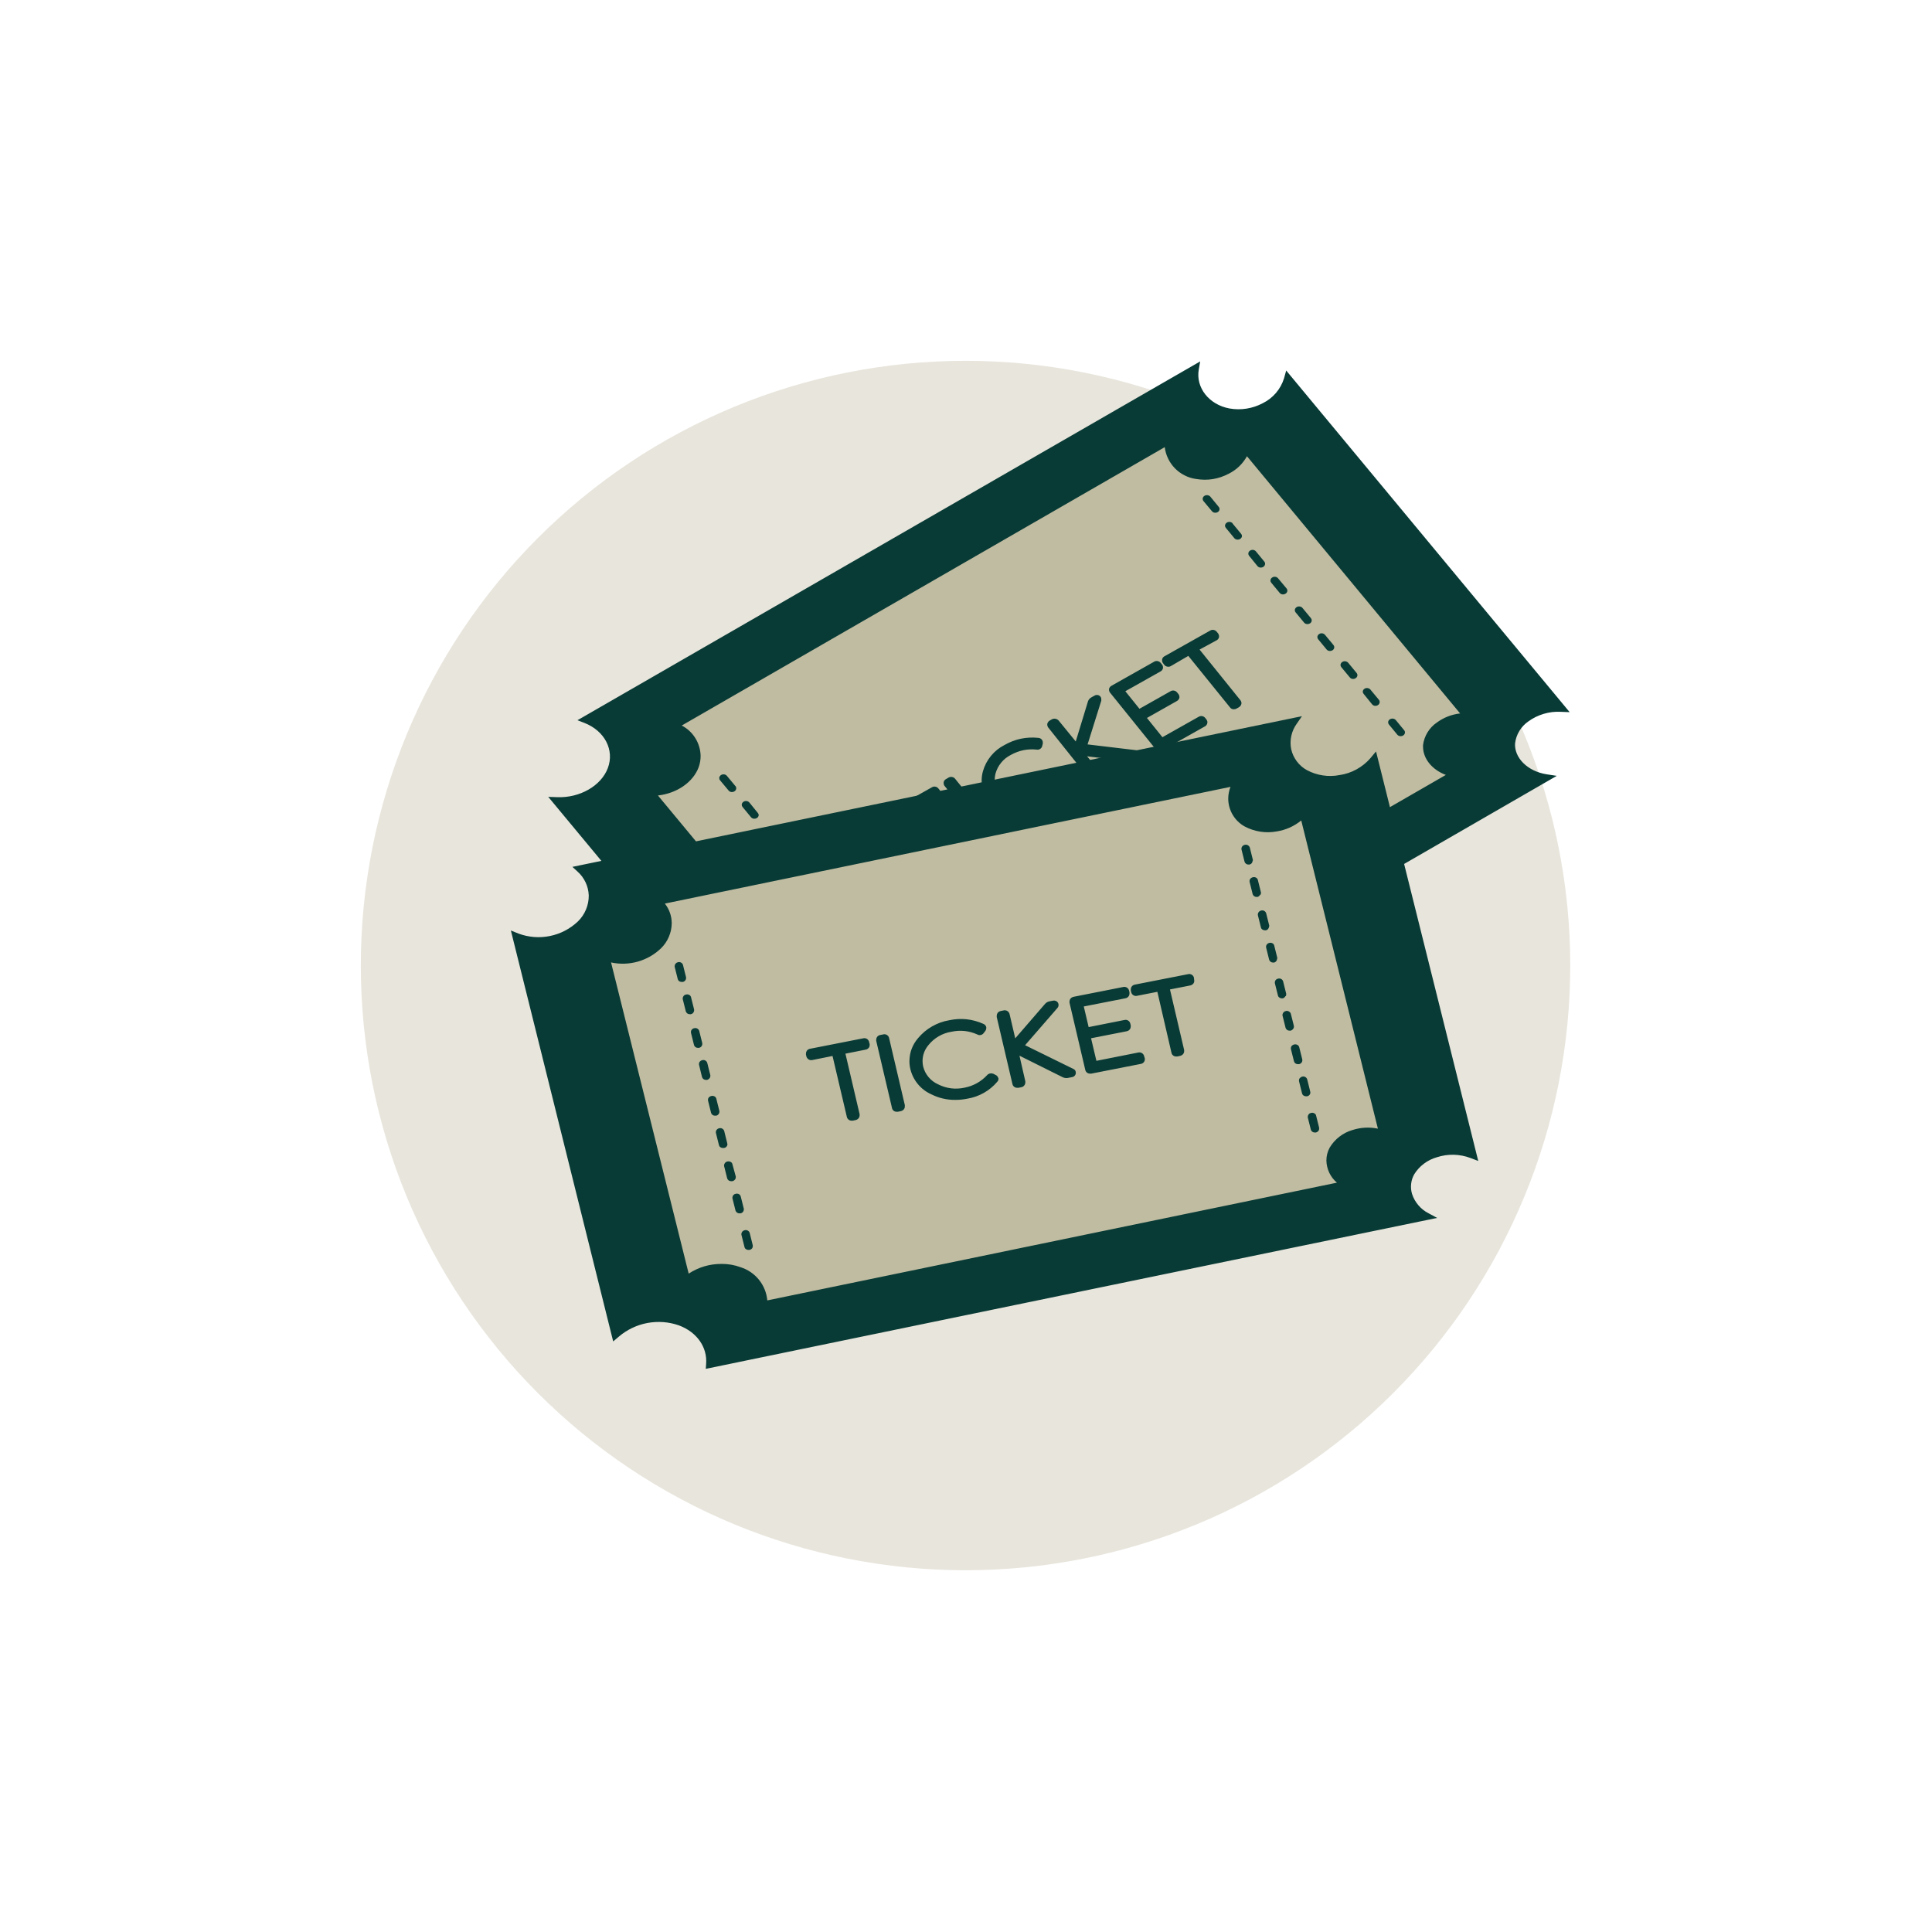
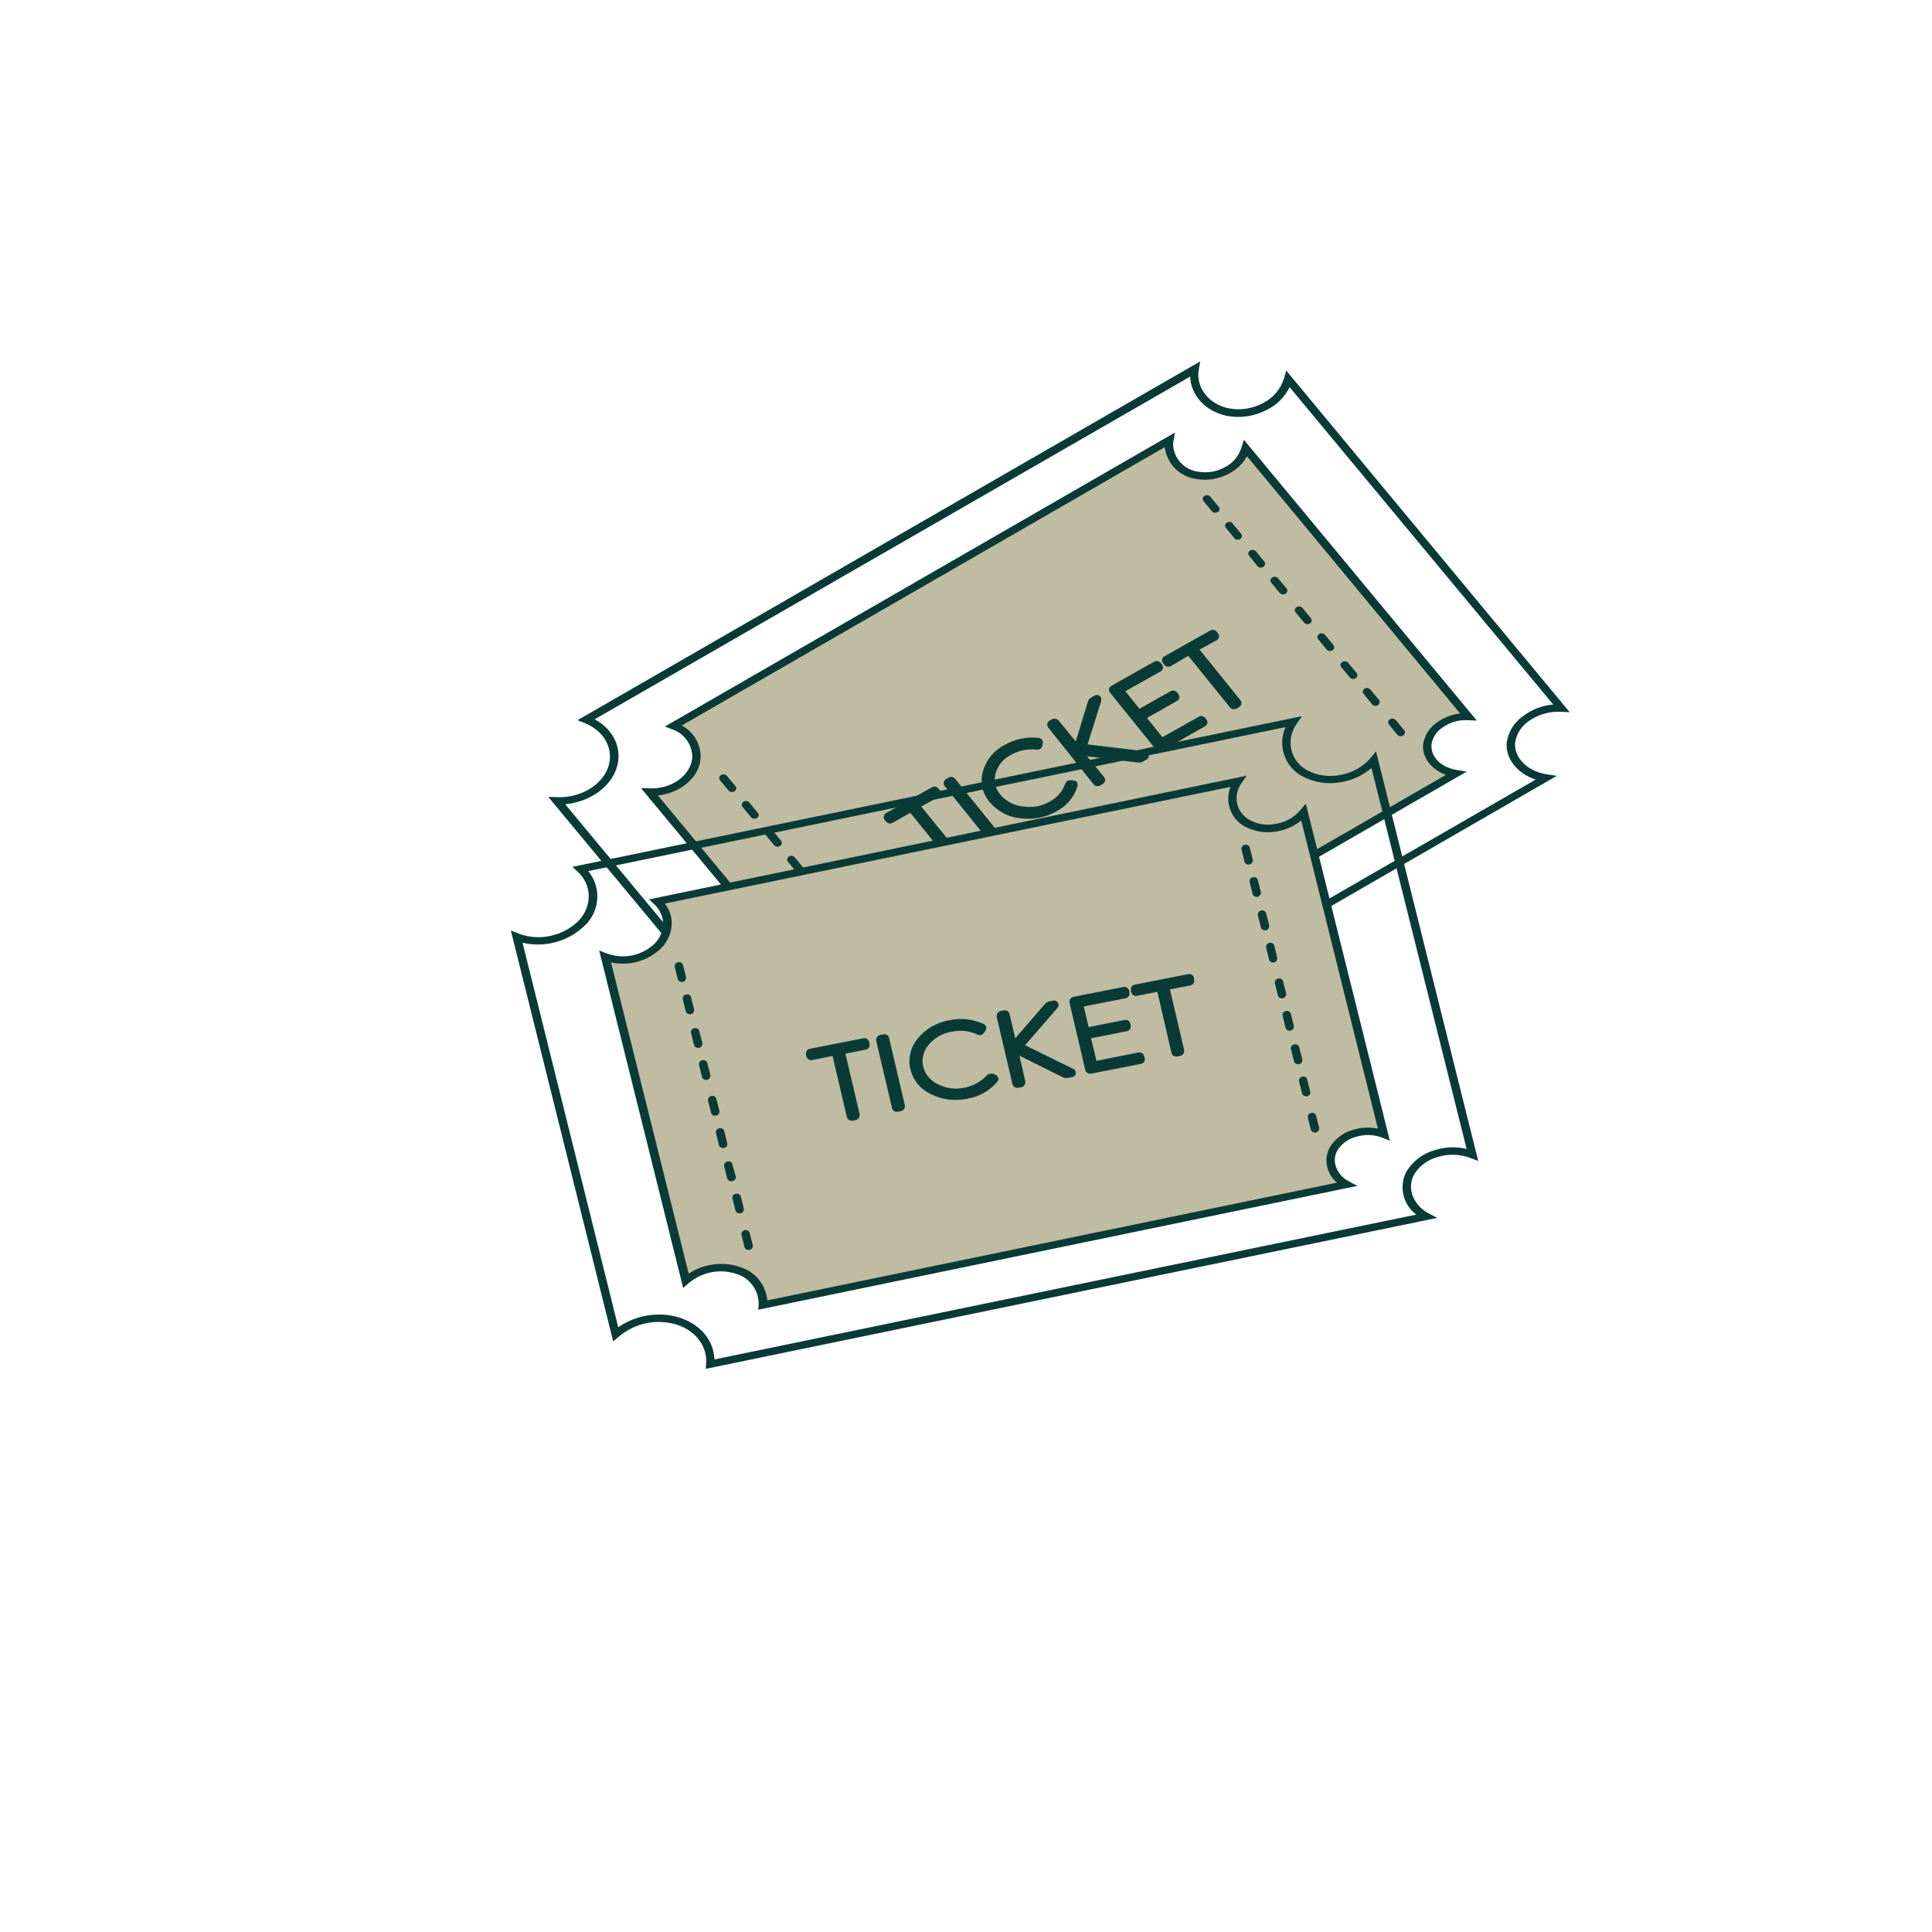
<svg xmlns="http://www.w3.org/2000/svg" width="500" zoomAndPan="magnify" viewBox="0 0 375 375" height="500" preserveAspectRatio="xMidYMid meet">
  <defs>
    <clipPath id="727825b097">
-       <path d="M 70.035 70.035 L 304.785 70.035 L 304.785 304.785 L 70.035 304.785 Z M 70.035 70.035 " clip-rule="nonzero" />
-     </clipPath>
+       </clipPath>
    <clipPath id="047dc8ae50">
      <path d="M 107 70.035 L 304.617 70.035 L 304.617 221 L 107 221 Z M 107 70.035 " clip-rule="nonzero" />
    </clipPath>
    <clipPath id="147f873017">
      <path d="M 106 70.035 L 304.617 70.035 L 304.617 222 L 106 222 Z M 106 70.035 " clip-rule="nonzero" />
    </clipPath>
    <clipPath id="6a36f88257">
      <path d="M 99.117 139 L 287 139 L 287 265.785 L 99.117 265.785 Z M 99.117 139 " clip-rule="nonzero" />
    </clipPath>
    <clipPath id="ad55d9e779">
      <path d="M 99.117 139 L 287 139 L 287 265.785 L 99.117 265.785 Z M 99.117 139 " clip-rule="nonzero" />
    </clipPath>
  </defs>
  <g clip-path="url(#727825b097)">
-     <path fill="#e8e5dc" d="M 304.785 187.41 C 304.785 189.328 304.738 191.25 304.641 193.168 C 304.547 195.086 304.406 197 304.219 198.914 C 304.031 200.824 303.797 202.73 303.512 204.633 C 303.23 206.531 302.902 208.422 302.527 210.309 C 302.152 212.191 301.734 214.066 301.266 215.93 C 300.801 217.793 300.285 219.641 299.73 221.48 C 299.172 223.32 298.57 225.141 297.922 226.949 C 297.273 228.758 296.586 230.551 295.848 232.324 C 295.113 234.102 294.336 235.855 293.516 237.594 C 292.691 239.328 291.828 241.043 290.926 242.738 C 290.02 244.434 289.07 246.105 288.086 247.75 C 287.098 249.398 286.07 251.02 285.004 252.617 C 283.934 254.215 282.828 255.785 281.684 257.328 C 280.539 258.871 279.359 260.387 278.141 261.871 C 276.922 263.355 275.668 264.809 274.379 266.234 C 273.086 267.656 271.762 269.047 270.406 270.406 C 269.047 271.762 267.656 273.086 266.234 274.379 C 264.809 275.668 263.355 276.922 261.871 278.141 C 260.387 279.359 258.871 280.539 257.328 281.684 C 255.785 282.828 254.215 283.934 252.617 285.004 C 251.02 286.07 249.398 287.098 247.75 288.086 C 246.105 289.07 244.434 290.02 242.738 290.926 C 241.043 291.828 239.328 292.691 237.594 293.516 C 235.855 294.336 234.102 295.113 232.324 295.848 C 230.551 296.586 228.758 297.273 226.949 297.922 C 225.141 298.57 223.32 299.172 221.48 299.73 C 219.641 300.285 217.793 300.801 215.93 301.266 C 214.066 301.734 212.191 302.152 210.309 302.527 C 208.422 302.902 206.531 303.23 204.633 303.512 C 202.73 303.797 200.824 304.031 198.914 304.219 C 197 304.406 195.086 304.547 193.168 304.641 C 191.25 304.738 189.328 304.785 187.41 304.785 C 185.488 304.785 183.566 304.738 181.648 304.641 C 179.73 304.547 177.816 304.406 175.902 304.219 C 173.992 304.031 172.086 303.797 170.188 303.512 C 168.285 303.23 166.395 302.902 164.512 302.527 C 162.625 302.152 160.754 301.734 158.891 301.266 C 157.023 300.801 155.176 300.285 153.336 299.73 C 151.5 299.172 149.676 298.57 147.867 297.922 C 146.059 297.273 144.266 296.586 142.492 295.848 C 140.715 295.113 138.961 294.336 137.223 293.516 C 135.488 292.691 133.773 291.828 132.078 290.926 C 130.383 290.02 128.715 289.07 127.066 288.086 C 125.418 287.098 123.797 286.07 122.199 285.004 C 120.602 283.934 119.031 282.828 117.488 281.684 C 115.945 280.539 114.43 279.359 112.945 278.141 C 111.461 276.922 110.008 275.668 108.586 274.379 C 107.16 273.086 105.77 271.762 104.41 270.406 C 103.055 269.047 101.73 267.656 100.438 266.234 C 99.148 264.809 97.895 263.355 96.676 261.871 C 95.457 260.387 94.277 258.871 93.133 257.328 C 91.988 255.785 90.883 254.215 89.816 252.617 C 88.746 251.02 87.719 249.398 86.734 247.75 C 85.746 246.105 84.797 244.434 83.895 242.738 C 82.988 241.043 82.125 239.328 81.305 237.594 C 80.48 235.855 79.703 234.102 78.969 232.324 C 78.234 230.551 77.543 228.758 76.895 226.949 C 76.246 225.141 75.645 223.32 75.086 221.48 C 74.531 219.641 74.02 217.793 73.551 215.93 C 73.086 214.066 72.664 212.191 72.289 210.309 C 71.914 208.422 71.586 206.531 71.305 204.633 C 71.023 202.73 70.785 200.824 70.598 198.914 C 70.41 197 70.27 195.086 70.176 193.168 C 70.082 191.25 70.035 189.328 70.035 187.41 C 70.035 185.488 70.082 183.566 70.176 181.648 C 70.27 179.73 70.41 177.816 70.598 175.902 C 70.785 173.992 71.023 172.086 71.305 170.188 C 71.586 168.285 71.914 166.395 72.289 164.512 C 72.664 162.625 73.086 160.754 73.551 158.891 C 74.02 157.027 74.531 155.176 75.086 153.336 C 75.645 151.5 76.246 149.676 76.895 147.867 C 77.543 146.059 78.234 144.266 78.969 142.492 C 79.703 140.715 80.48 138.961 81.305 137.223 C 82.125 135.488 82.988 133.773 83.895 132.078 C 84.797 130.383 85.746 128.715 86.734 127.066 C 87.719 125.418 88.746 123.797 89.816 122.199 C 90.883 120.602 91.988 119.031 93.133 117.488 C 94.277 115.945 95.457 114.43 96.676 112.945 C 97.895 111.461 99.148 110.008 100.438 108.586 C 101.73 107.16 103.055 105.77 104.41 104.41 C 105.77 103.055 107.16 101.73 108.586 100.438 C 110.008 99.148 111.461 97.895 112.945 96.676 C 114.43 95.457 115.945 94.277 117.488 93.133 C 119.031 91.988 120.602 90.883 122.199 89.816 C 123.797 88.746 125.418 87.719 127.066 86.734 C 128.715 85.746 130.383 84.797 132.078 83.895 C 133.773 82.988 135.488 82.125 137.223 81.305 C 138.961 80.48 140.715 79.703 142.492 78.969 C 144.266 78.234 146.059 77.543 147.867 76.895 C 149.676 76.246 151.5 75.645 153.336 75.086 C 155.176 74.531 157.023 74.02 158.891 73.551 C 160.754 73.086 162.625 72.664 164.512 72.289 C 166.395 71.914 168.285 71.586 170.188 71.305 C 172.086 71.023 173.992 70.785 175.902 70.598 C 177.816 70.41 179.73 70.27 181.648 70.176 C 183.566 70.082 185.488 70.035 187.41 70.035 C 189.328 70.035 191.25 70.082 193.168 70.176 C 195.086 70.27 197 70.41 198.914 70.598 C 200.824 70.785 202.73 71.023 204.633 71.305 C 206.531 71.586 208.422 71.914 210.309 72.289 C 212.191 72.664 214.066 73.086 215.93 73.551 C 217.793 74.02 219.641 74.531 221.48 75.086 C 223.32 75.645 225.141 76.246 226.949 76.895 C 228.758 77.543 230.551 78.234 232.324 78.969 C 234.102 79.703 235.855 80.48 237.594 81.305 C 239.328 82.125 241.043 82.988 242.738 83.895 C 244.434 84.797 246.105 85.746 247.75 86.734 C 249.398 87.719 251.02 88.746 252.617 89.816 C 254.215 90.883 255.785 91.988 257.328 93.133 C 258.871 94.277 260.387 95.457 261.871 96.676 C 263.355 97.895 264.809 99.148 266.234 100.438 C 267.656 101.73 269.047 103.055 270.406 104.41 C 271.762 105.77 273.086 107.16 274.379 108.586 C 275.668 110.008 276.922 111.461 278.141 112.945 C 279.359 114.43 280.539 115.945 281.684 117.488 C 282.828 119.031 283.934 120.602 285.004 122.199 C 286.07 123.797 287.098 125.418 288.086 127.066 C 289.07 128.715 290.02 130.383 290.926 132.078 C 291.828 133.773 292.691 135.488 293.516 137.223 C 294.336 138.961 295.113 140.715 295.848 142.492 C 296.586 144.266 297.273 146.059 297.922 147.867 C 298.57 149.676 299.172 151.5 299.73 153.336 C 300.285 155.176 300.801 157.027 301.266 158.891 C 301.734 160.754 302.152 162.625 302.527 164.512 C 302.902 166.395 303.23 168.285 303.512 170.188 C 303.797 172.086 304.031 173.992 304.219 175.902 C 304.406 177.816 304.547 179.73 304.641 181.648 C 304.738 183.566 304.785 185.488 304.785 187.41 Z M 304.785 187.41 " fill-opacity="1" fill-rule="nonzero" />
-   </g>
+     </g>
  <g clip-path="url(#047dc8ae50)">
-     <path fill="#093b36" d="M 301.359 150.805 L 181.184 220.133 L 180.965 219.586 C 179.688 216.422 176.258 214.309 172.227 214.18 C 167.855 214.047 163.617 216.367 161.922 219.848 L 161.531 220.648 L 107.016 154.941 L 108.105 154.941 C 112.609 155.117 116.848 152.664 118.223 149.105 C 119.602 145.551 117.645 141.621 113.527 140.012 L 112.707 139.695 L 232.586 70.672 L 232.41 71.656 C 231.758 75.324 234.465 78.793 238.594 79.559 C 239.73 79.75 240.871 79.75 242.008 79.562 C 243.145 79.375 244.223 79.012 245.238 78.465 C 246.266 77.969 247.152 77.285 247.898 76.422 C 248.645 75.555 249.188 74.578 249.531 73.484 L 249.816 72.457 L 304.113 137.902 L 303.02 137.902 C 301.871 137.844 300.746 137.977 299.645 138.305 C 298.543 138.629 297.527 139.133 296.598 139.805 C 295.836 140.316 295.215 140.965 294.734 141.742 C 294.254 142.523 293.957 143.371 293.844 144.281 C 293.637 147.281 296.367 150.004 300.191 150.629 Z M 301.359 150.805 " fill-opacity="1" fill-rule="nonzero" />
-   </g>
+     </g>
  <path fill="#c0bca1" d="M 279.379 140.832 C 280.746 139.836 282.277 139.289 283.969 139.191 L 285.059 139.117 L 241.852 87.09 L 241.492 87.875 C 240.746 89.387 239.621 90.52 238.113 91.27 C 236.273 92.234 234.328 92.547 232.281 92.199 C 229.125 91.598 226.816 89.145 226.883 86.379 L 226.883 85.414 L 130.625 140.867 L 131.539 141.328 C 134.578 142.848 135.91 145.793 134.82 148.637 C 133.727 151.48 130.613 153.406 127.105 153.629 L 126.012 153.691 L 169.473 206.125 L 169.875 205.5 C 170.359 204.832 170.914 204.23 171.543 203.695 C 172.176 203.164 172.859 202.719 173.602 202.355 C 174.34 201.996 175.113 201.73 175.922 201.559 C 176.727 201.391 177.543 201.32 178.367 201.352 C 179.098 201.34 179.816 201.422 180.523 201.602 C 181.234 201.781 181.906 202.051 182.543 202.41 C 183.18 202.773 183.758 203.207 184.277 203.723 C 184.797 204.238 185.242 204.812 185.609 205.445 L 185.871 205.961 L 282.613 150.148 L 281.391 149.785 C 278.637 148.977 276.82 146.852 277.02 144.633 C 277.125 143.859 277.383 143.141 277.793 142.48 C 278.203 141.816 278.734 141.27 279.379 140.832 Z M 142.16 152.859 L 142.434 153.332 Z M 169.145 185.582 L 168.84 185.18 L 169.133 185.637 Z M 178.367 196.691 L 178.059 196.285 C 178.059 196.266 178.059 196.25 178.059 196.23 Z M 233.93 96.434 L 234.227 96.84 L 234.227 96.938 L 233.93 96.48 Z M 235.516 123.117 L 235.777 123.465 C 235.777 123.465 235.777 123.465 235.68 123.543 L 231.602 125.84 L 240.168 136.457 C 240.168 136.457 240.168 136.555 240.027 136.598 L 239.645 136.816 C 239.512 136.895 239.457 136.871 239.395 136.816 L 230.871 126.289 L 226.84 128.555 C 226.73 128.621 226.652 128.555 226.566 128.488 L 226.336 128.16 C 226.363 128.129 226.398 128.109 226.438 128.094 L 235.254 123.125 C 235.438 122.996 235.504 123.082 235.535 123.117 Z M 224.828 129.684 L 217.184 133.992 L 220.973 138.688 L 227.527 134.969 C 227.672 134.879 227.746 134.969 227.789 134.969 L 228.051 135.285 C 228.051 135.285 228.051 135.352 227.965 135.395 L 221.312 139.137 L 225.363 144.16 L 233.012 139.883 C 233.176 139.781 233.23 139.883 233.273 139.883 L 233.516 140.211 C 233.516 140.211 233.516 140.211 233.418 140.285 L 225.191 144.949 C 225.016 145.035 225.004 145.035 224.918 144.949 L 216.047 134.004 C 216.047 134.004 216.047 134.004 216.156 133.906 L 224.383 129.266 C 224.422 129.254 224.461 129.254 224.504 129.266 C 224.562 129.27 224.609 129.293 224.645 129.344 L 224.895 129.684 C 224.895 129.684 224.93 129.617 224.852 129.66 Z M 222.133 146.676 C 222.109 146.707 222.078 146.73 222.043 146.742 L 221.387 147.105 C 221.23 147.199 221.062 147.223 220.887 147.18 L 209.184 145.715 L 213.742 151.363 C 213.719 151.422 213.68 151.465 213.621 151.492 L 213.195 151.734 C 213.086 151.789 213.02 151.809 212.934 151.734 L 204.191 140.789 L 204.191 140.703 C 204.191 140.703 204.191 140.625 204.301 140.57 L 204.672 140.363 C 204.727 140.328 204.785 140.309 204.848 140.309 C 204.918 140.309 204.973 140.34 205.012 140.395 L 209.219 145.605 L 212.004 136.336 C 212.055 136.207 212.145 136.113 212.266 136.051 L 212.844 135.723 C 212.891 135.672 212.941 135.672 212.988 135.723 L 210.027 145.156 Z M 201.594 144.578 C 201.594 144.578 201.594 144.688 201.352 144.652 C 199.418 144.453 197.598 144.816 195.891 145.746 C 195.055 146.168 194.34 146.738 193.75 147.469 C 193.164 148.195 192.75 149.012 192.512 149.918 C 192.289 150.754 192.273 151.598 192.465 152.445 C 192.66 153.289 193.039 154.043 193.605 154.699 C 194.219 155.43 194.945 156.016 195.789 156.461 C 196.629 156.91 197.52 157.184 198.469 157.281 C 199.473 157.438 200.473 157.422 201.473 157.234 C 202.473 157.047 203.41 156.695 204.289 156.188 C 205.852 155.305 206.945 154.02 207.566 152.336 C 207.594 152.258 207.645 152.203 207.723 152.172 L 208.41 152.293 C 208.41 152.293 208.41 152.293 208.41 152.367 C 208.109 153.305 207.641 154.145 207.004 154.891 C 206.363 155.637 205.605 156.23 204.727 156.668 C 203.734 157.238 202.68 157.629 201.555 157.844 C 200.43 158.059 199.305 158.082 198.172 157.918 C 197.109 157.828 196.105 157.539 195.16 157.047 C 194.211 156.555 193.395 155.898 192.711 155.082 C 192.098 154.355 191.695 153.527 191.5 152.594 C 191.309 151.664 191.348 150.742 191.617 149.828 C 191.906 148.832 192.379 147.938 193.043 147.141 C 193.703 146.344 194.496 145.711 195.418 145.242 C 196.996 144.379 198.68 143.961 200.477 143.996 C 200.828 143.996 201.176 143.996 201.57 143.996 C 201.68 143.996 201.711 143.996 201.723 144.105 Z M 193.672 162.699 C 193.641 162.734 193.605 162.766 193.562 162.785 L 193.125 163.039 C 192.996 163.113 192.949 163.105 192.863 163.039 L 184.004 151.996 L 184.551 151.668 C 184.594 151.656 184.637 151.656 184.68 151.668 C 184.707 151.656 184.738 151.652 184.77 151.656 Z M 173.473 190.812 L 173.176 190.41 L 173.473 190.867 Z M 172.816 158.969 C 172.738 158.969 172.652 159.055 172.531 158.902 L 172.301 158.594 C 172.328 158.562 172.363 158.535 172.402 158.52 L 181.227 153.551 C 181.383 153.453 181.445 153.551 181.488 153.551 L 181.742 153.902 C 181.742 153.902 181.742 153.902 181.645 153.977 L 177.566 156.273 L 186.133 166.977 C 186.133 166.977 186.133 167.031 185.992 167.086 L 185.629 167.297 C 185.578 167.309 185.527 167.309 185.477 167.297 C 185.43 167.289 185.391 167.27 185.359 167.23 L 176.848 156.703 Z M 240.246 103.984 C 240.238 103.969 240.238 103.949 240.246 103.93 L 240.527 104.391 Z M 253.867 120.305 L 254.141 120.773 Z M 272.168 142.539 L 271.871 142.137 L 272.168 142.594 Z M 272.168 142.539 " fill-opacity="1" fill-rule="nonzero" />
  <g clip-path="url(#147f873017)">
    <path fill="#093b36" d="M 246.746 113.102 C 246.645 112.98 246.594 112.844 246.594 112.688 L 246.594 112.598 C 246.637 112.367 246.762 112.191 246.965 112.074 C 247.141 111.965 247.332 111.926 247.539 111.957 C 247.742 111.984 247.914 112.074 248.055 112.227 L 249.738 114.242 C 249.852 114.387 249.895 114.551 249.871 114.734 C 249.824 114.961 249.703 115.133 249.5 115.246 C 249.359 115.336 249.207 115.379 249.039 115.379 C 248.781 115.383 248.566 115.289 248.395 115.094 Z M 266.332 136.719 C 266.504 136.914 266.719 137.008 266.98 137.004 C 267.145 137.004 267.297 136.961 267.438 136.871 C 267.641 136.75 267.758 136.57 267.797 136.336 C 267.797 136.336 267.797 136.27 267.797 136.238 C 267.797 136.082 267.746 135.949 267.645 135.832 L 265.973 133.82 C 265.828 133.672 265.656 133.586 265.453 133.555 C 265.25 133.527 265.059 133.562 264.883 133.664 C 264.695 133.777 264.574 133.938 264.52 134.148 L 264.52 134.258 C 264.516 134.414 264.566 134.555 264.672 134.672 Z M 271.227 142.617 C 271.402 142.809 271.617 142.898 271.871 142.891 C 272.039 142.898 272.191 142.855 272.332 142.77 C 272.535 142.648 272.66 142.469 272.703 142.234 L 272.703 142.148 C 272.707 141.996 272.66 141.867 272.562 141.754 L 270.902 139.738 C 270.754 139.598 270.582 139.512 270.379 139.484 C 270.176 139.461 269.984 139.496 269.809 139.598 C 269.605 139.715 269.48 139.891 269.438 140.121 C 269.438 140.121 269.438 140.188 269.438 140.223 C 269.438 140.375 269.488 140.508 269.59 140.625 Z M 262.008 131.5 C 262.18 131.691 262.395 131.789 262.652 131.785 C 262.816 131.785 262.973 131.742 263.109 131.652 C 263.312 131.531 263.43 131.355 263.473 131.125 C 263.477 131.094 263.477 131.062 263.473 131.027 C 263.469 130.875 263.418 130.738 263.32 130.625 L 261.656 128.609 C 261.512 128.469 261.336 128.383 261.137 128.355 C 260.934 128.328 260.742 128.367 260.566 128.469 C 260.363 128.586 260.238 128.762 260.195 128.992 C 260.195 128.992 260.195 129.059 260.195 129.09 C 260.195 129.246 260.246 129.379 260.348 129.496 Z M 257.508 126.082 C 257.68 126.27 257.895 126.363 258.152 126.355 C 258.312 126.355 258.469 126.312 258.609 126.234 C 258.812 126.121 258.934 125.949 258.98 125.719 C 258.98 125.719 258.98 125.645 258.98 125.609 C 258.98 125.465 258.934 125.332 258.84 125.219 L 257.168 123.203 C 257.027 123.051 256.855 122.961 256.648 122.934 C 256.445 122.902 256.254 122.941 256.074 123.051 C 255.867 123.172 255.742 123.348 255.703 123.586 L 255.703 123.676 C 255.703 123.828 255.758 123.961 255.855 124.078 Z M 253.137 120.863 C 253.309 121.051 253.523 121.141 253.781 121.137 C 253.945 121.133 254.098 121.094 254.238 121.016 C 254.441 120.898 254.559 120.727 254.602 120.5 C 254.605 120.465 254.605 120.426 254.602 120.391 C 254.598 120.238 254.547 120.102 254.449 119.984 L 252.785 117.973 C 252.645 117.824 252.469 117.738 252.266 117.715 C 252.062 117.688 251.871 117.727 251.695 117.828 C 251.492 117.949 251.367 118.125 251.324 118.355 C 251.324 118.355 251.324 118.422 251.324 118.453 C 251.324 118.609 251.375 118.742 251.477 118.859 Z M 167.844 182.781 C 167.699 182.637 167.523 182.555 167.32 182.527 C 167.121 182.5 166.93 182.539 166.754 182.641 C 166.551 182.758 166.426 182.934 166.379 183.164 C 166.379 183.164 166.379 183.23 166.379 183.262 C 166.383 183.418 166.434 183.551 166.535 183.668 L 168.207 185.68 C 168.379 185.871 168.594 185.961 168.852 185.953 C 169.016 185.961 169.168 185.922 169.309 185.836 C 169.508 185.715 169.629 185.539 169.668 185.309 C 169.676 185.277 169.676 185.242 169.668 185.211 C 169.668 185.059 169.613 184.922 169.516 184.805 Z M 145.438 155.75 C 145.293 155.602 145.121 155.512 144.918 155.484 C 144.715 155.457 144.523 155.492 144.344 155.598 C 144.137 155.719 144.012 155.895 143.973 156.133 L 143.973 156.219 C 143.977 156.375 144.027 156.508 144.125 156.625 L 145.785 158.641 C 145.961 158.828 146.176 158.922 146.434 158.914 C 146.594 158.91 146.746 158.871 146.891 158.793 C 147.09 158.676 147.211 158.504 147.262 158.277 L 147.262 158.223 C 147.266 158.062 147.215 157.926 147.109 157.809 Z M 141.066 150.562 C 140.922 150.418 140.75 150.328 140.547 150.305 C 140.344 150.277 140.152 150.316 139.977 150.422 C 139.773 150.539 139.648 150.715 139.605 150.945 C 139.605 150.945 139.605 151.012 139.605 151.043 C 139.605 151.199 139.656 151.332 139.758 151.449 L 141.418 153.441 C 141.59 153.645 141.809 153.742 142.074 153.738 C 142.234 153.734 142.391 153.695 142.531 153.617 C 142.727 153.5 142.848 153.332 142.891 153.113 C 142.93 152.922 142.887 152.75 142.762 152.598 Z M 163.344 177.363 C 163.203 177.211 163.031 177.121 162.824 177.094 C 162.621 177.062 162.43 177.102 162.25 177.211 C 162.047 177.328 161.926 177.504 161.879 177.734 L 161.879 177.824 C 161.875 177.984 161.926 178.121 162.031 178.238 L 163.684 180.23 C 163.82 180.387 163.996 180.477 164.199 180.508 C 164.406 180.539 164.598 180.5 164.773 180.395 C 164.977 180.277 165.102 180.102 165.145 179.871 L 165.145 179.781 C 165.152 179.625 165.102 179.484 164.992 179.367 Z M 151.578 163.137 L 149.918 161.168 C 149.77 161.027 149.594 160.941 149.395 160.918 C 149.191 160.891 149.004 160.926 148.824 161.023 C 148.621 161.145 148.5 161.32 148.453 161.551 C 148.453 161.551 148.453 161.617 148.453 161.648 C 148.453 161.801 148.504 161.938 148.605 162.055 L 150.277 164.066 C 150.449 164.262 150.664 164.355 150.922 164.352 C 151.09 164.355 151.242 164.309 151.379 164.219 C 151.582 164.102 151.699 163.926 151.742 163.695 C 151.746 163.664 151.746 163.629 151.742 163.598 C 151.738 163.445 151.688 163.309 151.59 163.191 Z M 159.016 172.09 C 158.871 171.941 158.699 171.855 158.496 171.828 C 158.293 171.805 158.102 171.844 157.926 171.945 C 157.723 172.062 157.598 172.23 157.555 172.461 C 157.555 172.461 157.555 172.539 157.555 172.57 C 157.555 172.723 157.605 172.859 157.707 172.977 L 159.367 174.969 C 159.508 175.121 159.68 175.215 159.883 175.246 C 160.09 175.273 160.281 175.238 160.461 175.133 C 160.656 175.02 160.773 174.852 160.82 174.629 C 160.848 174.445 160.805 174.281 160.688 174.137 Z M 155.902 168.402 L 154.242 166.387 C 154.098 166.242 153.926 166.152 153.723 166.125 C 153.52 166.098 153.328 166.133 153.152 166.234 C 152.949 166.355 152.828 166.531 152.777 166.758 L 152.777 166.859 C 152.777 167.012 152.828 167.148 152.934 167.262 L 154.594 169.277 C 154.766 169.469 154.98 169.566 155.238 169.562 C 155.402 169.562 155.555 169.52 155.695 169.43 C 155.902 169.309 156.023 169.129 156.066 168.895 L 156.066 168.805 C 156.07 168.656 156.023 168.523 155.926 168.41 Z M 185.402 151.176 C 185.246 150.977 185.039 150.852 184.789 150.809 C 184.539 150.766 184.305 150.809 184.09 150.945 L 183.652 151.207 C 183.387 151.336 183.223 151.543 183.16 151.832 C 183.152 151.895 183.152 151.957 183.16 152.02 C 183.164 152.238 183.234 152.434 183.379 152.598 L 192.207 163.543 C 192.402 163.789 192.656 163.914 192.973 163.914 C 193.164 163.914 193.34 163.867 193.508 163.773 L 193.934 163.531 C 194.223 163.395 194.398 163.168 194.457 162.852 C 194.504 162.582 194.438 162.34 194.262 162.129 Z M 222.875 146.449 C 222.828 146.273 222.738 146.129 222.602 146.012 C 222.465 145.895 222.309 145.824 222.133 145.801 L 211.098 144.488 L 213.762 135.996 C 213.773 135.91 213.773 135.82 213.762 135.734 C 213.766 135.441 213.648 135.215 213.414 135.043 C 213.262 134.938 213.09 134.887 212.906 134.887 C 212.719 134.887 212.551 134.938 212.398 135.043 L 211.828 135.363 C 211.523 135.531 211.309 135.777 211.184 136.105 L 208.801 143.918 L 205.523 139.902 C 205.363 139.699 205.152 139.574 204.898 139.52 C 204.645 139.465 204.402 139.5 204.172 139.617 L 203.789 139.836 C 203.516 139.984 203.344 140.211 203.273 140.516 C 203.273 140.516 203.273 140.605 203.273 140.66 C 203.281 140.895 203.359 141.102 203.516 141.281 L 212.254 152.227 C 212.449 152.473 212.707 152.598 213.02 152.598 C 213.211 152.598 213.391 152.551 213.555 152.457 L 213.98 152.215 C 214.25 152.066 214.426 151.844 214.504 151.547 C 214.504 151.547 214.504 151.438 214.504 151.395 C 214.504 151.172 214.43 150.973 214.285 150.805 L 211.008 146.797 L 220.82 148 C 221.18 148.059 221.52 148 221.836 147.828 L 222.48 147.465 C 222.797 147.305 222.961 147.043 222.973 146.688 C 222.98 146.621 222.98 146.551 222.973 146.48 Z M 232.836 126.082 L 236.117 124.297 C 236.387 124.16 236.555 123.941 236.617 123.641 C 236.617 123.641 236.617 123.566 236.617 123.508 C 236.613 123.285 236.543 123.082 236.398 122.906 L 236.172 122.633 C 236.016 122.434 235.812 122.312 235.562 122.27 C 235.316 122.223 235.082 122.27 234.871 122.406 L 226.043 127.371 C 225.777 127.508 225.617 127.719 225.562 128.008 C 225.555 128.07 225.555 128.133 225.562 128.195 C 225.566 128.414 225.637 128.605 225.781 128.773 L 225.965 129.016 C 226.121 129.223 226.328 129.352 226.582 129.398 C 226.84 129.449 227.078 129.402 227.297 129.266 L 230.652 127.309 L 238.727 137.289 C 238.914 137.547 239.172 137.676 239.492 137.672 C 239.684 137.672 239.859 137.621 240.027 137.527 L 240.398 137.32 C 240.684 137.172 240.871 136.945 240.957 136.633 C 240.996 136.363 240.93 136.121 240.758 135.91 Z M 234.148 139.617 L 233.93 139.355 C 233.777 139.16 233.574 139.039 233.328 138.996 C 233.082 138.957 232.852 139.004 232.641 139.137 L 225.629 143.09 L 222.621 139.355 L 228.426 136.074 C 228.688 135.93 228.855 135.711 228.926 135.418 C 228.926 135.418 228.926 135.328 228.926 135.273 C 228.922 135.051 228.848 134.855 228.707 134.684 L 228.48 134.41 C 228.324 134.211 228.121 134.086 227.871 134.043 C 227.625 134 227.395 134.047 227.18 134.18 L 221.168 137.574 L 218.426 134.168 L 225.234 130.34 C 225.504 130.199 225.672 129.98 225.738 129.684 C 225.742 129.633 225.742 129.578 225.738 129.527 C 225.734 129.309 225.66 129.117 225.52 128.949 L 225.289 128.676 C 225.133 128.477 224.934 128.359 224.688 128.312 C 224.441 128.27 224.211 128.312 224 128.445 L 215.773 133.086 C 215.504 133.223 215.332 133.438 215.258 133.73 C 215.258 133.73 215.258 133.828 215.258 133.875 C 215.262 134.102 215.34 134.301 215.488 134.477 L 224.316 145.418 C 224.508 145.676 224.762 145.797 225.082 145.793 C 225.273 145.789 225.449 145.742 225.617 145.648 L 233.844 141.008 C 234.113 140.871 234.281 140.652 234.344 140.352 C 234.391 140.098 234.332 139.867 234.172 139.664 Z M 239.238 101.555 C 239.094 101.414 238.918 101.332 238.715 101.305 C 238.512 101.281 238.324 101.32 238.148 101.426 C 237.941 101.547 237.82 101.727 237.777 101.961 L 237.777 102.051 C 237.773 102.203 237.824 102.34 237.93 102.453 L 239.59 104.469 C 239.762 104.656 239.977 104.75 240.234 104.742 C 240.398 104.746 240.551 104.707 240.691 104.621 C 240.895 104.504 241.02 104.328 241.062 104.094 C 241.07 104.074 241.07 104.051 241.062 104.031 C 241.062 103.875 241.012 103.742 240.91 103.625 L 239.238 101.609 Z M 294.074 144.238 C 293.875 147.082 296.508 149.711 300.191 150.289 L 302.168 150.594 L 180.988 220.527 L 180.66 219.684 C 179.426 216.641 176.094 214.582 172.184 214.453 C 167.887 214.309 163.781 216.641 162.133 219.926 L 161.551 221.105 L 106.414 154.668 L 108.148 154.73 C 112.52 154.906 116.684 152.543 117.984 149.074 C 119.281 145.605 117.414 141.883 113.438 140.32 L 112.082 139.793 L 112.586 139.508 L 232.957 70.148 L 232.684 71.703 C 232.051 75.227 234.672 78.555 238.648 79.285 C 239.754 79.48 240.859 79.488 241.965 79.312 C 243.07 79.133 244.117 78.785 245.105 78.258 C 246.094 77.77 246.945 77.109 247.66 76.273 C 248.375 75.438 248.898 74.492 249.227 73.441 L 249.652 71.91 L 249.98 72.316 L 304.672 138.23 L 302.922 138.164 C 301.805 138.105 300.711 138.238 299.641 138.555 C 298.566 138.871 297.578 139.359 296.672 140.012 C 295.953 140.504 295.367 141.125 294.91 141.871 C 294.457 142.617 294.18 143.426 294.074 144.293 Z M 292.445 144.238 C 292.578 143.156 292.934 142.152 293.504 141.227 C 294.078 140.297 294.816 139.531 295.723 138.93 C 297.438 137.656 299.355 136.93 301.48 136.742 L 250.316 75.148 C 249.34 77.09 247.883 78.547 245.949 79.527 C 244.777 80.148 243.535 80.562 242.227 80.773 C 240.914 80.984 239.609 80.977 238.301 80.754 C 234.105 79.965 231.113 76.77 231.012 73.094 L 115.426 139.617 C 119.305 141.699 121 145.703 119.547 149.469 C 118.191 153.035 114.18 155.707 109.711 156.102 L 161.289 218.293 C 161.898 217.461 162.598 216.707 163.387 216.043 C 164.176 215.375 165.031 214.809 165.957 214.348 C 166.879 213.883 167.844 213.535 168.852 213.305 C 169.855 213.074 170.875 212.965 171.91 212.977 L 172.324 212.977 C 173.281 212.965 174.223 213.074 175.148 213.312 C 176.078 213.547 176.957 213.898 177.793 214.367 C 178.629 214.832 179.387 215.402 180.074 216.07 C 180.762 216.738 181.348 217.48 181.84 218.305 L 298.07 151.316 C 294.52 150.137 292.227 147.281 292.445 144.238 Z M 244.078 109.883 C 244.25 110.078 244.465 110.172 244.723 110.168 C 244.891 110.172 245.043 110.129 245.184 110.039 C 245.379 109.926 245.5 109.758 245.543 109.535 C 245.582 109.344 245.535 109.172 245.414 109.02 L 243.762 107.008 C 243.621 106.855 243.449 106.766 243.242 106.734 C 243.039 106.707 242.848 106.746 242.672 106.852 C 242.469 106.969 242.344 107.141 242.301 107.367 C 242.301 107.367 242.301 107.445 242.301 107.477 C 242.301 107.629 242.352 107.766 242.453 107.883 Z M 241.438 85.359 L 286.645 139.859 L 284.895 139.793 C 283.066 139.703 281.406 140.191 279.914 141.262 C 279.363 141.629 278.91 142.094 278.551 142.652 C 278.191 143.207 277.957 143.812 277.848 144.469 C 277.844 144.492 277.844 144.52 277.848 144.543 C 277.844 144.582 277.844 144.617 277.848 144.652 C 277.844 144.738 277.844 144.82 277.848 144.906 C 277.848 147.094 279.891 148.996 282.723 149.445 L 284.688 149.773 L 284.023 150.156 L 185.434 206.988 L 185.086 206.156 C 184.781 205.52 184.391 204.938 183.922 204.41 C 183.449 203.887 182.914 203.438 182.312 203.066 C 181.711 202.695 181.07 202.414 180.391 202.227 C 179.711 202.039 179.016 201.953 178.312 201.965 C 177.504 201.922 176.707 201.992 175.918 202.168 C 175.133 202.348 174.383 202.629 173.672 203.016 C 172.965 203.402 172.32 203.879 171.742 204.441 C 171.164 205.008 170.672 205.641 170.27 206.344 L 169.691 207.523 L 124.406 152.961 L 126.156 153.023 C 129.66 153.156 132.973 151.262 134.031 148.516 C 134.254 147.938 134.367 147.34 134.371 146.723 C 134.344 146.141 134.227 145.574 134.027 145.027 C 133.828 144.48 133.551 143.973 133.195 143.512 C 132.84 143.051 132.426 142.648 131.949 142.316 C 131.473 141.98 130.961 141.723 130.406 141.547 L 129.051 141.02 L 228.074 83.949 L 227.781 85.523 C 227.727 85.797 227.703 86.07 227.703 86.344 C 227.738 86.992 227.883 87.613 228.137 88.211 C 228.391 88.809 228.738 89.344 229.18 89.82 C 229.621 90.293 230.129 90.68 230.703 90.977 C 231.281 91.273 231.891 91.461 232.531 91.543 C 234.34 91.859 236.055 91.586 237.676 90.723 C 238.465 90.336 239.145 89.809 239.715 89.141 C 240.285 88.473 240.695 87.719 240.957 86.883 Z M 242.035 88.555 C 241.203 90.047 240.023 91.18 238.496 91.949 C 236.488 93.004 234.363 93.344 232.129 92.965 C 231.355 92.855 230.621 92.625 229.926 92.27 C 229.227 91.918 228.605 91.465 228.059 90.906 C 227.512 90.348 227.07 89.715 226.73 89.012 C 226.391 88.309 226.172 87.57 226.074 86.793 L 132.328 140.824 C 132.867 141.102 133.355 141.449 133.805 141.859 C 134.25 142.273 134.633 142.734 134.953 143.25 C 135.277 143.766 135.523 144.312 135.699 144.895 C 135.875 145.477 135.973 146.07 135.988 146.676 C 135.996 147.453 135.871 148.203 135.605 148.934 C 134.512 151.855 131.355 154 127.707 154.402 L 169.461 204.746 C 169.969 204.078 170.547 203.48 171.191 202.949 C 171.84 202.418 172.539 201.973 173.293 201.605 C 174.047 201.238 174.828 200.965 175.645 200.785 C 176.461 200.602 177.289 200.52 178.125 200.531 L 178.465 200.531 C 179.242 200.523 180.012 200.617 180.766 200.809 C 181.523 200.996 182.242 201.277 182.926 201.652 C 183.609 202.027 184.234 202.484 184.801 203.016 C 185.371 203.551 185.859 204.148 186.273 204.812 L 280.637 150.41 C 277.969 149.414 276.211 147.258 276.211 144.938 C 276.211 144.828 276.211 144.719 276.211 144.609 C 276.328 143.719 276.621 142.895 277.09 142.133 C 277.562 141.367 278.168 140.734 278.91 140.23 C 280.254 139.254 281.758 138.668 283.41 138.48 Z M 235.254 99.246 C 235.426 99.438 235.641 99.527 235.898 99.52 C 236.062 99.527 236.215 99.488 236.355 99.402 C 236.555 99.285 236.672 99.113 236.715 98.887 C 236.723 98.855 236.723 98.828 236.715 98.797 C 236.715 98.645 236.664 98.512 236.562 98.395 L 234.902 96.371 C 234.758 96.227 234.582 96.141 234.379 96.117 C 234.18 96.09 233.988 96.125 233.809 96.227 C 233.605 96.344 233.484 96.52 233.438 96.754 C 233.438 96.754 233.438 96.816 233.438 96.852 C 233.441 97.004 233.492 97.141 233.59 97.254 Z M 172.172 188 C 172.027 187.852 171.855 187.762 171.652 187.734 C 171.445 187.703 171.258 187.742 171.078 187.848 C 170.875 187.969 170.75 188.148 170.707 188.383 L 170.707 188.473 C 170.707 188.625 170.758 188.762 170.859 188.875 L 172.52 190.891 C 172.695 191.082 172.91 191.172 173.164 191.164 C 173.328 191.168 173.484 191.129 173.625 191.043 C 173.828 190.926 173.953 190.75 173.996 190.52 C 174 190.496 174 190.477 173.996 190.453 C 173.996 190.301 173.945 190.164 173.844 190.047 Z M 178.812 156.539 L 182.09 154.723 C 182.363 154.582 182.531 154.363 182.594 154.066 C 182.598 154.012 182.598 153.961 182.594 153.91 C 182.59 153.688 182.516 153.492 182.375 153.32 L 182.145 153.047 C 181.992 152.848 181.789 152.73 181.543 152.688 C 181.297 152.645 181.066 152.691 180.855 152.828 L 172.027 157.797 C 171.758 157.938 171.59 158.156 171.527 158.453 C 171.527 158.453 171.527 158.551 171.527 158.605 C 171.535 158.824 171.605 159.02 171.746 159.188 L 171.941 159.426 C 172.098 159.633 172.301 159.758 172.555 159.809 C 172.805 159.859 173.043 159.82 173.262 159.691 L 176.695 157.766 L 184.77 167.754 C 184.957 168 185.211 168.125 185.52 168.129 C 185.719 168.121 185.906 168.07 186.078 167.973 L 186.43 167.766 C 186.723 167.625 186.91 167.395 186.984 167.078 C 187.035 166.809 186.973 166.566 186.801 166.355 Z M 177.121 193.898 C 176.977 193.754 176.801 193.668 176.598 193.641 C 176.395 193.613 176.203 193.652 176.027 193.758 C 175.824 193.875 175.699 194.051 175.656 194.281 C 175.656 194.281 175.656 194.348 175.656 194.383 C 175.656 194.535 175.707 194.672 175.809 194.785 L 177.469 196.777 C 177.609 196.934 177.781 197.023 177.988 197.055 C 178.191 197.086 178.383 197.047 178.562 196.941 C 178.758 196.828 178.879 196.66 178.922 196.438 C 178.961 196.246 178.914 196.074 178.793 195.926 Z M 209.129 151.887 C 208.973 151.672 208.762 151.551 208.496 151.527 L 207.941 151.438 L 207.711 151.438 C 207.5 151.438 207.309 151.5 207.137 151.621 C 206.965 151.738 206.844 151.898 206.77 152.094 C 206.223 153.609 205.246 154.758 203.844 155.543 C 202.188 156.496 200.418 156.824 198.531 156.527 C 197.684 156.445 196.879 156.203 196.125 155.805 C 195.367 155.406 194.715 154.883 194.164 154.23 C 193.453 153.406 193.086 152.449 193.07 151.363 C 193.074 150.957 193.125 150.559 193.223 150.168 C 193.441 149.375 193.809 148.66 194.332 148.027 C 194.852 147.391 195.48 146.891 196.219 146.523 C 197.77 145.66 199.43 145.316 201.199 145.496 C 201.445 145.547 201.676 145.504 201.887 145.367 C 202.102 145.23 202.234 145.043 202.293 144.797 L 202.41 144.312 C 202.418 144.25 202.418 144.184 202.41 144.117 C 202.414 143.934 202.363 143.766 202.258 143.613 C 202.078 143.371 201.84 143.238 201.539 143.219 C 199.207 142.98 197.02 143.441 194.984 144.598 C 193.961 145.117 193.086 145.82 192.355 146.707 C 191.629 147.59 191.105 148.586 190.789 149.688 C 190.621 150.285 190.535 150.895 190.535 151.516 C 190.547 153.09 191.062 154.477 192.086 155.672 C 192.828 156.57 193.711 157.293 194.742 157.836 C 195.77 158.383 196.863 158.707 198.02 158.812 C 198.547 158.891 199.074 158.926 199.605 158.922 C 201.551 158.918 203.371 158.434 205.066 157.469 C 206.039 156.973 206.879 156.309 207.586 155.473 C 208.289 154.637 208.805 153.695 209.129 152.652 C 209.211 152.387 209.172 152.141 209.02 151.91 Z M 209.129 151.887 " fill-opacity="1" fill-rule="nonzero" />
  </g>
  <g clip-path="url(#6a36f88257)">
-     <path fill="#093b36" d="M 278.164 236.262 L 137.234 265.352 L 137.234 264.773 C 137.508 261.391 135.363 258.336 131.77 257 C 130.766 256.648 129.734 256.43 128.672 256.348 C 127.609 256.262 126.559 256.316 125.508 256.508 C 124.461 256.699 123.457 257.023 122.496 257.477 C 121.531 257.934 120.645 258.504 119.828 259.191 L 119.109 259.824 L 99.441 181.031 L 100.461 181.414 C 101.465 181.801 102.508 182.043 103.582 182.133 C 104.656 182.227 105.723 182.164 106.781 181.953 C 107.84 181.738 108.848 181.383 109.805 180.887 C 110.762 180.387 111.629 179.762 112.41 179.016 C 112.758 178.695 113.07 178.34 113.344 177.953 C 113.617 177.566 113.848 177.156 114.035 176.723 C 114.219 176.285 114.359 175.836 114.453 175.371 C 114.547 174.906 114.59 174.438 114.582 173.965 C 114.574 173.488 114.52 173.023 114.414 172.559 C 114.312 172.098 114.16 171.652 113.961 171.223 C 113.762 170.793 113.523 170.387 113.238 170.008 C 112.957 169.629 112.637 169.281 112.281 168.969 L 111.68 168.422 L 252.098 139.41 L 251.488 140.297 C 251.215 140.66 250.988 141.051 250.797 141.465 C 250.609 141.875 250.469 142.305 250.371 142.75 C 250.277 143.191 250.227 143.641 250.227 144.094 C 250.227 144.551 250.273 144.996 250.371 145.441 C 250.465 145.887 250.609 146.312 250.797 146.727 C 250.984 147.141 251.211 147.531 251.484 147.895 C 251.754 148.258 252.059 148.59 252.402 148.887 C 252.742 149.188 253.109 149.445 253.508 149.664 C 254.512 150.207 255.574 150.562 256.699 150.734 C 257.824 150.906 258.945 150.887 260.062 150.672 C 261.258 150.492 262.383 150.109 263.441 149.527 C 264.5 148.945 265.422 148.195 266.215 147.281 L 266.934 146.395 L 286.512 224.926 L 285.508 224.543 C 284.43 224.137 283.316 223.922 282.168 223.895 C 281.016 223.867 279.895 224.035 278.801 224.391 C 277.859 224.652 277 225.078 276.219 225.664 C 275.438 226.25 274.785 226.953 274.266 227.781 C 272.715 230.574 273.949 233.988 277.148 235.738 Z M 278.164 236.262 " fill-opacity="1" fill-rule="nonzero" />
-   </g>
+     </g>
  <path fill="#c0bca1" d="M 253.027 157.719 L 252.352 158.344 C 251.012 159.531 249.461 160.262 247.695 160.531 C 245.688 160.906 243.785 160.609 241.98 159.645 C 241.684 159.48 241.402 159.285 241.137 159.066 C 240.875 158.848 240.637 158.602 240.418 158.336 C 240.203 158.07 240.012 157.785 239.852 157.484 C 239.691 157.18 239.559 156.863 239.457 156.535 C 239.355 156.207 239.289 155.875 239.25 155.531 C 239.215 155.191 239.211 154.848 239.242 154.508 C 239.27 154.164 239.332 153.828 239.426 153.5 C 239.52 153.168 239.641 152.852 239.797 152.543 L 240.289 151.535 L 127.477 174.859 L 128.09 175.57 C 128.336 175.844 128.551 176.137 128.738 176.453 C 128.93 176.77 129.082 177.102 129.207 177.445 C 129.328 177.793 129.418 178.148 129.469 178.512 C 129.523 178.875 129.539 179.242 129.523 179.609 C 129.504 179.977 129.449 180.34 129.359 180.695 C 129.27 181.051 129.145 181.395 128.988 181.727 C 128.828 182.062 128.641 182.375 128.422 182.668 C 128.203 182.965 127.957 183.234 127.684 183.48 C 127.074 184.066 126.398 184.566 125.66 184.977 C 124.922 185.391 124.141 185.703 123.324 185.914 C 122.504 186.129 121.672 186.234 120.828 186.234 C 119.98 186.234 119.152 186.125 118.332 185.91 L 117.438 185.672 L 133.125 248.574 L 133.781 248.105 C 134.473 247.617 135.211 247.215 136 246.902 C 136.789 246.59 137.602 246.375 138.438 246.254 C 139.277 246.137 140.117 246.117 140.961 246.199 C 141.805 246.281 142.625 246.461 143.426 246.738 C 144.078 246.934 144.684 247.223 145.242 247.609 C 145.801 247.996 146.293 248.457 146.707 248.992 C 147.125 249.531 147.449 250.117 147.684 250.758 C 147.918 251.395 148.051 252.055 148.082 252.734 L 148.082 253.434 L 261.395 230.035 L 260.422 229.305 C 259.93 228.98 259.512 228.578 259.172 228.102 C 258.828 227.621 258.582 227.098 258.434 226.527 C 258.285 225.957 258.242 225.379 258.309 224.793 C 258.375 224.207 258.547 223.652 258.816 223.129 C 259.266 222.406 259.832 221.785 260.516 221.273 C 261.199 220.762 261.949 220.395 262.773 220.164 C 264.406 219.641 266.055 219.582 267.723 219.988 L 268.605 220.219 Z M 134.938 200.227 C 134.938 200.227 134.926 200.281 134.938 200.227 Z M 137.125 208.859 Z M 136.535 206.496 C 136.535 206.496 136.488 206.551 136.5 206.496 Z M 140.41 222.027 Z M 143.57 234.711 L 143.145 233.023 Z M 145.352 241.867 Z M 144.762 239.504 C 144.762 239.504 144.715 239.559 144.727 239.504 Z M 220.371 192.355 L 220.371 191.973 C 220.371 191.973 220.371 191.973 220.504 191.973 L 230.785 189.949 C 230.969 189.949 230.98 189.949 231.004 190.047 L 231.078 190.355 C 231.09 190.379 231.09 190.406 231.078 190.43 C 231.078 190.43 231.078 190.484 230.926 190.508 L 226.207 191.438 L 229.145 204.098 C 229.145 204.098 229.047 204.176 228.938 204.199 L 228.426 204.297 C 228.426 204.297 228.324 204.297 228.305 204.199 L 225.344 191.613 L 220.645 192.531 C 220.383 192.512 220.363 192.445 220.34 192.355 Z M 218.188 192.949 L 209.305 194.699 L 210.605 200.301 L 218.32 198.781 C 218.504 198.781 218.516 198.781 218.527 198.867 L 218.602 199.285 C 218.562 199.32 218.516 199.34 218.461 199.352 L 210.738 200.902 L 212.145 206.891 L 221.027 205.141 C 221.215 205.141 221.223 205.141 221.234 205.238 L 221.312 205.535 C 221.312 205.535 221.312 205.598 221.312 205.609 C 221.312 205.609 221.312 205.609 221.18 205.609 L 211.621 207.504 L 211.5 207.504 C 211.5 207.504 211.402 207.504 211.383 207.406 L 208.32 194.273 C 208.32 194.273 208.32 194.219 208.477 194.195 L 218.055 192.301 L 218.145 192.301 C 218.215 192.293 218.258 192.328 218.266 192.402 L 218.34 192.816 C 218.305 192.879 218.254 192.922 218.188 192.949 Z M 208.004 208.172 C 208.004 208.172 208.004 208.172 207.863 208.234 L 207.109 208.391 C 206.938 208.418 206.773 208.395 206.617 208.312 L 196.676 203.367 L 198.227 210.086 C 198.227 210.086 198.227 210.086 198.031 210.172 L 197.473 210.281 C 197.473 210.281 197.375 210.281 197.352 210.184 L 194.305 197.184 L 193.77 197.305 L 194.305 197.074 C 194.355 197.023 194.418 196.992 194.492 196.984 L 194.918 196.898 C 195.102 196.898 195.156 196.898 195.18 197.02 L 196.652 203.258 L 203.492 195.332 C 203.602 195.23 203.73 195.164 203.875 195.137 L 204.562 195.004 C 204.652 195.004 204.664 195.004 204.652 195.07 L 197.672 203.094 Z M 190.23 199.984 C 190.23 199.984 190.145 200.094 189.957 199.984 C 188.199 199.203 186.379 199.012 184.496 199.406 C 183.516 199.559 182.602 199.887 181.746 200.383 C 180.887 200.883 180.152 201.52 179.535 202.293 C 178.957 202.961 178.562 203.723 178.352 204.578 C 178.141 205.438 178.141 206.293 178.344 207.152 C 178.559 208.027 178.953 208.812 179.527 209.508 C 180.105 210.199 180.801 210.73 181.621 211.105 C 182.516 211.559 183.461 211.852 184.457 211.98 C 185.453 212.113 186.441 212.07 187.422 211.859 C 189.281 211.477 190.859 210.59 192.152 209.199 C 192.207 209.129 192.281 209.098 192.371 209.102 L 192.93 209.395 C 192.93 209.395 192.93 209.395 192.93 209.473 C 192.246 210.27 191.445 210.926 190.531 211.438 C 189.617 211.953 188.645 212.293 187.609 212.461 C 186.512 212.699 185.402 212.75 184.289 212.609 C 183.176 212.469 182.113 212.152 181.109 211.652 C 180.199 211.242 179.426 210.652 178.789 209.883 C 178.156 209.113 177.723 208.246 177.492 207.273 C 177.273 206.34 177.281 205.406 177.512 204.477 C 177.746 203.547 178.176 202.723 178.801 202 C 179.508 201.148 180.34 200.449 181.297 199.898 C 182.254 199.348 183.277 198.977 184.363 198.793 C 185.086 198.652 185.812 198.582 186.547 198.582 C 187.941 198.574 189.27 198.859 190.535 199.438 C 190.602 199.438 190.633 199.438 190.613 199.57 Z M 174.836 214.727 C 174.785 214.77 174.727 214.801 174.66 214.812 L 174.082 214.91 C 174.082 214.91 173.973 214.91 173.961 214.824 L 170.914 201.691 C 170.914 201.691 170.992 201.691 171.047 201.691 L 171.559 201.582 L 171.656 201.582 C 171.73 201.574 171.77 201.609 171.777 201.68 Z M 167.977 202.688 C 167.988 202.715 167.988 202.738 167.977 202.766 C 167.934 202.797 167.887 202.82 167.832 202.832 L 163.113 203.762 L 166.055 216.41 C 166.055 216.477 165.91 216.5 165.836 216.512 L 165.32 216.609 C 165.32 216.609 165.223 216.609 165.199 216.512 L 162.25 203.926 L 157.555 204.855 C 157.402 204.855 157.355 204.855 157.336 204.723 L 157.336 204.34 C 157.336 204.34 157.41 204.34 157.465 204.34 L 167.746 202.316 C 167.922 202.316 167.941 202.316 167.953 202.402 Z M 253.531 211.988 Z M 248.133 190.617 C 248.133 190.617 248.133 190.672 248.133 190.617 Z M 250.316 199.25 Z M 243.262 170.949 C 243.262 170.949 243.27 171.004 243.281 170.949 Z M 243.262 170.949 " fill-opacity="1" fill-rule="nonzero" />
  <g clip-path="url(#ad55d9e779)">
-     <path fill="#093b36" d="M 143.742 235.508 C 143.676 235.52 143.605 235.52 143.535 235.508 C 143.363 235.516 143.203 235.473 143.059 235.371 C 142.914 235.273 142.816 235.141 142.762 234.973 L 142.16 232.574 C 142.156 232.527 142.156 232.48 142.16 232.434 C 142.172 232.254 142.234 232.094 142.355 231.957 C 142.477 231.824 142.625 231.742 142.805 231.711 C 143.031 231.656 143.246 231.684 143.449 231.797 C 143.613 231.898 143.723 232.039 143.777 232.227 L 144.379 234.633 C 144.387 234.688 144.387 234.742 144.379 234.797 C 144.367 234.973 144.301 235.129 144.184 235.262 C 144.066 235.395 143.918 235.477 143.742 235.508 Z M 146.113 241.715 L 145.516 239.305 C 145.449 239.105 145.324 238.953 145.137 238.852 C 144.953 238.75 144.758 238.727 144.551 238.781 C 144.312 238.836 144.129 238.965 143.996 239.176 C 143.938 239.277 143.91 239.387 143.906 239.504 C 143.898 239.555 143.898 239.605 143.906 239.656 L 144.508 242.062 C 144.555 242.254 144.664 242.395 144.836 242.492 C 144.969 242.57 145.109 242.609 145.262 242.609 L 145.461 242.609 C 145.699 242.566 145.891 242.441 146.027 242.238 C 146.082 242.133 146.113 242.02 146.113 241.898 C 146.125 241.848 146.125 241.797 146.113 241.746 Z M 193.738 209.211 C 193.668 208.945 193.508 208.762 193.258 208.652 L 192.754 208.391 L 192.688 208.391 C 192.492 208.324 192.297 208.32 192.098 208.371 C 191.898 208.426 191.73 208.531 191.598 208.684 C 190.414 209.949 188.973 210.754 187.281 211.105 C 185.449 211.512 183.699 211.289 182.027 210.438 C 181.316 210.109 180.715 209.648 180.215 209.047 C 179.719 208.449 179.375 207.77 179.184 207.012 C 179.105 206.648 179.066 206.285 179.066 205.918 C 179.086 204.754 179.473 203.73 180.223 202.84 C 180.781 202.148 181.445 201.578 182.215 201.133 C 182.988 200.688 183.812 200.395 184.691 200.258 C 186.402 199.895 188.059 200.066 189.66 200.773 C 189.875 200.902 190.102 200.945 190.344 200.895 C 190.59 200.848 190.785 200.723 190.93 200.52 L 191.246 200.105 C 191.367 199.941 191.43 199.762 191.434 199.559 C 191.438 199.488 191.438 199.418 191.434 199.352 C 191.348 199.059 191.164 198.855 190.887 198.738 C 188.75 197.781 186.535 197.543 184.242 198.027 C 183.066 198.227 181.957 198.625 180.922 199.219 C 179.883 199.812 178.98 200.566 178.211 201.484 C 177.109 202.766 176.543 204.254 176.52 205.949 C 176.516 206.48 176.578 207.008 176.703 207.523 C 176.969 208.605 177.453 209.574 178.164 210.43 C 178.871 211.285 179.734 211.941 180.746 212.395 C 182.227 213.141 183.789 213.504 185.445 213.488 C 186.234 213.488 187.012 213.41 187.781 213.25 C 188.91 213.062 189.973 212.688 190.969 212.125 C 191.965 211.559 192.832 210.84 193.574 209.965 C 193.785 209.742 193.855 209.477 193.781 209.176 Z M 142.727 228.844 C 142.785 228.746 142.812 228.641 142.816 228.527 C 142.82 228.477 142.82 228.426 142.816 228.371 L 142.16 225.965 C 142.117 225.777 142.012 225.633 141.844 225.539 C 141.637 225.426 141.418 225.395 141.188 225.449 C 141.008 225.48 140.859 225.562 140.738 225.699 C 140.617 225.836 140.555 225.992 140.543 226.172 C 140.539 226.219 140.539 226.27 140.543 226.316 L 141.145 228.723 C 141.199 228.891 141.297 229.027 141.441 229.129 C 141.586 229.227 141.742 229.277 141.918 229.27 C 141.988 229.281 142.059 229.281 142.129 229.27 C 142.395 229.223 142.594 229.078 142.727 228.844 Z M 168.773 202.578 L 168.695 202.262 C 168.672 202.133 168.621 202.02 168.547 201.91 C 168.473 201.805 168.383 201.719 168.273 201.648 C 168.164 201.582 168.043 201.539 167.918 201.52 C 167.789 201.5 167.664 201.508 167.539 201.539 L 157.246 203.562 C 156.961 203.605 156.738 203.75 156.582 203.988 C 156.488 204.137 156.441 204.297 156.438 204.473 C 156.43 204.551 156.43 204.633 156.438 204.711 L 156.504 204.996 C 156.531 205.125 156.582 205.242 156.656 205.352 C 156.727 205.461 156.82 205.551 156.93 205.621 C 157.039 205.691 157.16 205.738 157.289 205.762 C 157.418 205.785 157.547 205.781 157.672 205.754 L 161.594 204.965 L 164.371 216.785 C 164.418 217 164.527 217.176 164.699 217.312 C 164.871 217.453 165.066 217.52 165.289 217.516 L 165.539 217.516 L 165.953 217.43 C 166.27 217.391 166.523 217.242 166.707 216.98 C 166.801 216.832 166.848 216.672 166.852 216.5 C 166.859 216.422 166.859 216.344 166.852 216.27 L 164.098 204.516 L 168.008 203.738 C 168.289 203.688 168.512 203.547 168.676 203.312 C 168.762 203.172 168.805 203.02 168.805 202.852 C 168.812 202.777 168.812 202.707 168.805 202.633 Z M 175.633 214.52 L 172.574 201.484 C 172.547 201.355 172.496 201.242 172.422 201.137 C 172.348 201.031 172.254 200.945 172.145 200.879 C 172.031 200.812 171.914 200.77 171.785 200.754 C 171.656 200.738 171.531 200.746 171.406 200.785 L 170.883 200.883 C 170.598 200.926 170.375 201.066 170.215 201.309 C 170.121 201.457 170.074 201.617 170.074 201.789 C 170.062 201.871 170.062 201.949 170.074 202.031 L 173.133 215.055 C 173.172 215.273 173.281 215.453 173.453 215.594 C 173.629 215.73 173.828 215.797 174.051 215.789 L 174.289 215.789 L 174.805 215.68 C 175.09 215.629 175.32 215.484 175.492 215.25 C 175.582 215.109 175.629 214.949 175.625 214.781 C 175.633 214.707 175.633 214.637 175.625 214.562 Z M 139.637 215.797 C 139.641 215.75 139.641 215.703 139.637 215.656 L 139.035 213.25 C 138.984 213.062 138.875 212.918 138.707 212.82 C 138.5 212.707 138.281 212.68 138.051 212.734 C 137.82 212.793 137.637 212.918 137.508 213.117 C 137.449 213.219 137.422 213.328 137.418 213.445 C 137.406 213.496 137.406 213.547 137.418 213.598 L 138.02 216.008 C 138.07 216.176 138.168 216.312 138.312 216.414 C 138.457 216.516 138.617 216.562 138.797 216.555 C 138.859 216.566 138.926 216.566 138.992 216.555 C 139.184 216.52 139.344 216.422 139.465 216.27 C 139.59 216.117 139.645 215.941 139.637 215.742 Z M 134.73 196.102 C 134.734 196.051 134.734 196.004 134.73 195.957 L 134.129 193.551 C 134.078 193.363 133.973 193.219 133.801 193.121 C 133.598 193.012 133.383 192.98 133.156 193.035 C 132.98 193.066 132.828 193.148 132.711 193.285 C 132.59 193.418 132.523 193.578 132.512 193.758 C 132.508 193.805 132.508 193.852 132.512 193.898 L 133.113 196.309 C 133.168 196.477 133.266 196.609 133.41 196.711 C 133.555 196.812 133.715 196.859 133.891 196.855 C 133.957 196.863 134.027 196.863 134.098 196.855 C 134.281 196.816 134.434 196.727 134.555 196.582 C 134.672 196.434 134.73 196.266 134.73 196.078 Z M 133.168 189.84 C 133.172 189.793 133.172 189.746 133.168 189.699 L 132.566 187.289 C 132.504 187.086 132.375 186.934 132.188 186.832 C 132 186.73 131.801 186.707 131.594 186.766 C 131.418 186.797 131.266 186.883 131.145 187.02 C 131.027 187.156 130.961 187.316 130.949 187.496 C 130.945 187.547 130.945 187.594 130.949 187.641 L 131.551 190.047 C 131.605 190.234 131.715 190.375 131.879 190.477 C 132.016 190.551 132.16 190.59 132.316 190.594 C 132.387 190.605 132.453 190.605 132.523 190.594 C 132.711 190.562 132.867 190.473 132.988 190.324 C 133.113 190.18 133.172 190.008 133.168 189.816 Z M 208.32 207.469 L 198.969 202.875 L 205.254 195.641 C 205.391 195.477 205.465 195.285 205.469 195.07 C 205.469 194.902 205.422 194.746 205.34 194.602 C 205.234 194.445 205.09 194.336 204.914 194.266 C 204.742 194.199 204.562 194.188 204.379 194.227 L 203.699 194.359 C 203.375 194.426 203.098 194.578 202.871 194.82 L 197.059 201.539 L 195.965 196.867 C 195.938 196.734 195.883 196.613 195.805 196.5 C 195.727 196.391 195.629 196.301 195.516 196.23 C 195.398 196.164 195.273 196.117 195.137 196.102 C 195.004 196.086 194.871 196.094 194.742 196.133 L 194.316 196.219 C 194.016 196.262 193.777 196.406 193.605 196.656 C 193.512 196.812 193.465 196.98 193.465 197.16 C 193.457 197.242 193.457 197.32 193.465 197.402 L 196.512 210.402 C 196.559 210.621 196.664 210.797 196.84 210.938 C 197.012 211.074 197.207 211.141 197.43 211.137 L 197.68 211.137 L 198.141 211.051 C 198.453 211.012 198.695 210.863 198.871 210.602 C 198.969 210.453 199.016 210.293 199.016 210.117 C 199.023 210.043 199.023 209.965 199.016 209.891 L 197.879 204.91 L 206.27 209.09 C 206.59 209.242 206.922 209.289 207.273 209.23 L 208.027 209.078 C 208.223 209.059 208.391 208.984 208.535 208.852 C 208.684 208.723 208.773 208.559 208.812 208.367 C 208.824 208.301 208.824 208.238 208.812 208.172 C 208.797 207.836 208.633 207.602 208.32 207.469 Z M 136.215 202.996 C 136.281 202.891 136.312 202.777 136.316 202.656 C 136.32 202.602 136.32 202.547 136.316 202.492 L 135.715 200.082 C 135.648 199.887 135.523 199.738 135.34 199.641 C 135.156 199.543 134.965 199.52 134.766 199.57 C 134.523 199.609 134.336 199.734 134.207 199.941 C 134.141 200.043 134.109 200.156 134.109 200.281 C 134.098 200.332 134.098 200.383 134.109 200.434 L 134.711 202.852 C 134.762 203.016 134.859 203.148 135 203.25 C 135.145 203.348 135.301 203.395 135.473 203.387 C 135.535 203.398 135.598 203.398 135.66 203.387 C 135.934 203.34 136.129 203.188 136.25 202.941 Z M 141.164 222.07 C 141.172 222.023 141.172 221.973 141.164 221.926 L 140.566 219.52 C 140.5 219.316 140.371 219.164 140.184 219.062 C 139.996 218.961 139.797 218.938 139.594 218.992 C 139.348 219.047 139.164 219.184 139.035 219.398 C 138.98 219.496 138.949 219.602 138.949 219.715 C 138.941 219.766 138.941 219.82 138.949 219.871 L 139.551 222.277 C 139.602 222.465 139.711 222.605 139.875 222.703 C 140.012 222.785 140.156 222.824 140.312 222.824 C 140.383 222.836 140.453 222.836 140.52 222.824 C 140.723 222.801 140.887 222.707 141.02 222.551 C 141.148 222.398 141.207 222.219 141.199 222.016 Z M 137.789 209.188 C 137.848 209.086 137.875 208.977 137.879 208.859 C 137.887 208.809 137.887 208.758 137.879 208.707 L 137.277 206.301 C 137.211 206.098 137.086 205.945 136.898 205.844 C 136.715 205.742 136.52 205.719 136.316 205.773 C 136.074 205.828 135.891 205.961 135.758 206.168 C 135.703 206.27 135.672 206.379 135.672 206.496 C 135.66 206.547 135.66 206.598 135.672 206.648 L 136.262 209.066 C 136.316 209.23 136.41 209.359 136.551 209.457 C 136.688 209.559 136.844 209.605 137.016 209.605 C 137.086 209.613 137.16 209.613 137.234 209.605 C 137.477 209.543 137.664 209.406 137.789 209.188 Z M 254.316 212.012 C 254.32 211.965 254.32 211.918 254.316 211.871 L 253.715 209.461 C 253.641 209.27 253.512 209.125 253.328 209.031 C 253.145 208.938 252.953 208.918 252.754 208.969 C 252.562 209.023 252.402 209.129 252.273 209.277 C 252.176 209.395 252.129 209.527 252.133 209.68 C 252.121 209.73 252.121 209.781 252.133 209.836 L 252.73 212.242 C 252.785 212.426 252.895 212.57 253.059 212.668 C 253.195 212.746 253.34 212.789 253.496 212.789 C 253.566 212.801 253.637 212.801 253.703 212.789 C 253.895 212.758 254.047 212.668 254.172 212.52 C 254.293 212.371 254.352 212.203 254.348 212.012 Z M 256.055 218.938 L 255.453 216.531 C 255.41 216.34 255.301 216.195 255.125 216.105 C 254.922 215.984 254.707 215.957 254.48 216.016 C 254.301 216.047 254.152 216.129 254.031 216.266 C 253.91 216.402 253.848 216.559 253.836 216.738 C 253.832 216.785 253.832 216.836 253.836 216.883 L 254.438 219.289 C 254.492 219.453 254.594 219.582 254.738 219.68 C 254.883 219.777 255.039 219.824 255.211 219.816 C 255.277 219.824 255.344 219.824 255.41 219.816 C 255.652 219.762 255.84 219.625 255.965 219.41 C 256.02 219.316 256.043 219.211 256.043 219.102 C 256.055 219.051 256.055 219 256.043 218.949 Z M 252.777 205.809 C 252.781 205.754 252.781 205.703 252.777 205.652 L 252.176 203.246 C 252.125 203.055 252.012 202.914 251.836 202.82 C 251.637 202.703 251.426 202.676 251.203 202.73 C 250.965 202.785 250.781 202.91 250.645 203.113 C 250.59 203.215 250.559 203.328 250.559 203.441 C 250.547 203.492 250.547 203.547 250.559 203.598 L 251.16 206.004 C 251.211 206.176 251.309 206.309 251.453 206.414 C 251.598 206.516 251.758 206.562 251.934 206.551 C 252 206.562 252.066 206.562 252.133 206.551 C 252.324 206.52 252.484 206.426 252.609 206.273 C 252.734 206.121 252.793 205.949 252.785 205.754 Z M 251.062 199.633 C 251.117 199.531 251.145 199.422 251.148 199.305 C 251.16 199.254 251.16 199.203 251.148 199.152 L 250.547 196.746 C 250.477 196.566 250.359 196.43 250.191 196.332 C 250.027 196.23 249.848 196.195 249.66 196.219 C 249.469 196.246 249.305 196.324 249.168 196.461 C 249.035 196.598 248.953 196.762 248.93 196.953 C 248.926 197 248.926 197.047 248.93 197.094 L 249.531 199.516 C 249.586 199.676 249.684 199.805 249.82 199.906 C 249.961 200.004 250.113 200.051 250.285 200.051 C 250.359 200.062 250.43 200.062 250.504 200.051 C 250.762 199.98 250.953 199.824 251.07 199.578 Z M 253.594 156.527 L 269.766 221.402 L 268.27 220.812 C 266.547 220.172 264.812 220.133 263.066 220.703 C 262.344 220.898 261.684 221.223 261.082 221.668 C 260.48 222.117 259.98 222.66 259.582 223.297 C 259.246 223.883 259.078 224.512 259.078 225.188 C 259.082 225.562 259.137 225.926 259.242 226.281 C 259.449 226.934 259.773 227.52 260.215 228.039 C 260.656 228.559 261.18 228.973 261.789 229.281 L 263.473 230.191 L 262.73 230.332 L 147.184 254.211 L 147.25 253.27 C 147.25 253.129 147.25 252.973 147.25 252.832 C 147.227 252.207 147.109 251.598 146.895 251.012 C 146.684 250.422 146.387 249.879 146.004 249.383 C 145.625 248.887 145.18 248.457 144.664 248.102 C 144.152 247.742 143.598 247.469 143 247.285 C 142.215 247.016 141.406 246.852 140.578 246.793 C 139.75 246.734 138.93 246.781 138.113 246.938 C 137.297 247.094 136.516 247.352 135.766 247.707 C 135.016 248.066 134.324 248.516 133.691 249.055 L 132.602 249.988 L 132.492 249.551 L 116.301 184.488 L 117.809 185.078 C 118.59 185.367 119.395 185.543 120.227 185.602 C 121.055 185.664 121.879 185.613 122.695 185.445 C 123.512 185.273 124.285 185 125.023 184.613 C 125.762 184.227 126.434 183.75 127.039 183.176 C 127.559 182.664 127.965 182.074 128.254 181.406 C 128.543 180.738 128.695 180.039 128.711 179.312 L 128.711 179.168 C 128.68 178.461 128.508 177.785 128.199 177.145 C 127.895 176.504 127.473 175.949 126.941 175.48 L 125.969 174.562 L 126.484 174.465 L 241.973 150.562 L 240.977 152.008 C 240.348 152.887 240.027 153.867 240.016 154.949 C 240.012 155.289 240.051 155.625 240.125 155.957 C 240.281 156.637 240.566 157.25 240.984 157.805 C 241.398 158.359 241.91 158.805 242.516 159.145 C 244.113 160 245.797 160.262 247.574 159.918 C 248.508 159.785 249.387 159.488 250.215 159.031 C 251.039 158.574 251.758 157.988 252.371 157.27 L 253.465 155.969 Z M 259.496 229.555 C 258.859 229.016 258.367 228.371 258.008 227.621 C 257.652 226.867 257.469 226.074 257.453 225.242 C 257.453 224.34 257.676 223.492 258.117 222.703 C 258.613 221.891 259.238 221.195 259.992 220.617 C 260.746 220.035 261.578 219.613 262.488 219.344 C 264.117 218.82 265.77 218.73 267.449 219.07 L 252.57 159.254 C 251.176 160.383 249.598 161.09 247.828 161.375 C 246.762 161.574 245.691 161.59 244.621 161.426 C 243.551 161.258 242.535 160.922 241.578 160.41 C 241.102 160.145 240.664 159.82 240.273 159.438 C 239.879 159.055 239.543 158.625 239.266 158.156 C 238.988 157.684 238.773 157.184 238.625 156.652 C 238.48 156.125 238.402 155.586 238.398 155.039 C 238.402 154.242 238.547 153.473 238.836 152.73 L 129.051 175.383 C 129.93 176.516 130.375 177.801 130.383 179.234 C 130.367 180.141 130.18 181.012 129.82 181.848 C 129.465 182.68 128.965 183.414 128.316 184.051 C 127.684 184.664 126.984 185.188 126.223 185.629 C 125.457 186.066 124.652 186.406 123.805 186.648 C 122.961 186.887 122.098 187.02 121.215 187.047 C 120.336 187.074 119.465 186.996 118.605 186.809 L 133.672 247.207 C 135.617 245.945 137.754 245.316 140.074 245.324 C 141.34 245.316 142.566 245.531 143.754 245.969 C 144.457 246.191 145.109 246.508 145.715 246.922 C 146.324 247.336 146.855 247.828 147.316 248.402 C 147.777 248.973 148.148 249.602 148.422 250.285 C 148.699 250.965 148.867 251.672 148.934 252.406 Z M 286.926 225.34 L 285.43 224.773 C 284.379 224.375 283.289 224.164 282.164 224.137 C 281.039 224.113 279.945 224.277 278.875 224.629 C 277.969 224.891 277.141 225.301 276.387 225.867 C 275.637 226.434 275.008 227.113 274.508 227.914 C 274.18 228.492 273.977 229.113 273.902 229.773 C 273.828 230.434 273.883 231.082 274.07 231.723 C 274.332 232.539 274.742 233.277 275.301 233.93 C 275.855 234.586 276.516 235.105 277.281 235.496 L 278.965 236.406 L 278.219 236.547 L 136.992 265.691 L 137.059 264.75 C 137.32 261.465 135.246 258.543 131.77 257.254 C 130.789 256.91 129.777 256.699 128.742 256.621 C 127.703 256.547 126.672 256.602 125.652 256.793 C 124.629 256.984 123.648 257.305 122.711 257.754 C 121.77 258.203 120.906 258.766 120.113 259.441 L 119.02 260.371 L 118.91 259.934 L 99.16 180.613 L 100.645 181.207 C 101.621 181.57 102.629 181.793 103.668 181.871 C 104.707 181.953 105.738 181.887 106.758 181.676 C 107.781 181.465 108.75 181.121 109.676 180.637 C 110.598 180.152 111.438 179.551 112.191 178.832 C 112.867 178.168 113.383 177.398 113.746 176.527 C 114.109 175.652 114.285 174.742 114.277 173.797 C 114.242 172.91 114.035 172.062 113.656 171.258 C 113.277 170.457 112.758 169.758 112.094 169.168 L 111.102 168.258 L 252.711 139.008 L 251.715 140.449 C 251.191 141.168 250.836 141.957 250.645 142.824 C 250.453 143.691 250.445 144.559 250.625 145.43 C 250.816 146.289 251.18 147.07 251.707 147.773 C 252.234 148.477 252.883 149.043 253.648 149.469 C 254.621 149.992 255.648 150.336 256.738 150.504 C 257.828 150.672 258.914 150.652 259.996 150.441 C 261.16 150.273 262.258 149.906 263.289 149.34 C 264.32 148.773 265.223 148.047 265.996 147.16 L 267.086 145.855 L 267.219 146.383 Z M 273.062 227.301 C 273.668 226.32 274.434 225.484 275.348 224.789 C 276.266 224.094 277.277 223.59 278.383 223.273 C 280.453 222.605 282.547 222.512 284.668 223 L 266.203 149.062 C 264.477 150.543 262.492 151.461 260.25 151.82 C 258.961 152.062 257.672 152.078 256.379 151.875 C 255.086 151.672 253.863 151.262 252.711 150.641 C 252.305 150.418 251.926 150.164 251.57 149.871 C 251.215 149.578 250.887 149.254 250.594 148.902 C 250.297 148.551 250.035 148.172 249.812 147.77 C 249.586 147.367 249.402 146.945 249.254 146.512 C 249.109 146.074 249.004 145.625 248.941 145.168 C 248.879 144.711 248.859 144.254 248.883 143.793 C 248.906 143.332 248.973 142.879 249.082 142.43 C 249.191 141.984 249.34 141.551 249.531 141.129 L 114.18 169.078 C 114.492 169.457 114.766 169.863 115 170.293 C 115.234 170.727 115.426 171.176 115.574 171.641 C 115.723 172.109 115.828 172.586 115.887 173.074 C 115.945 173.562 115.957 174.051 115.922 174.539 C 115.891 175.027 115.809 175.512 115.684 175.984 C 115.559 176.457 115.391 176.918 115.18 177.359 C 114.969 177.801 114.715 178.219 114.426 178.613 C 114.133 179.008 113.809 179.375 113.449 179.707 C 112.66 180.457 111.793 181.102 110.848 181.637 C 109.902 182.172 108.902 182.582 107.855 182.867 C 106.805 183.156 105.738 183.309 104.648 183.328 C 103.562 183.348 102.492 183.234 101.43 182.988 L 120.004 257.613 C 122.402 255.973 125.055 255.152 127.957 255.152 C 129.488 255.141 130.977 255.402 132.414 255.93 C 136.172 257.328 138.543 260.309 138.676 263.863 L 274.91 235.75 C 274.594 235.516 274.297 235.254 274.027 234.969 C 273.758 234.68 273.516 234.371 273.297 234.043 C 273.082 233.711 272.898 233.363 272.746 233 C 272.594 232.637 272.477 232.262 272.391 231.875 C 272.305 231.492 272.254 231.102 272.238 230.707 C 272.227 230.312 272.246 229.918 272.301 229.527 C 272.355 229.137 272.445 228.754 272.57 228.383 C 272.695 228.008 272.852 227.648 273.043 227.301 Z M 244.66 173.676 C 244.715 173.574 244.746 173.465 244.746 173.348 C 244.758 173.297 244.758 173.246 244.746 173.195 L 244.145 170.785 C 244.094 170.602 243.984 170.457 243.816 170.359 C 243.617 170.246 243.406 170.219 243.184 170.273 C 242.945 170.324 242.762 170.453 242.625 170.656 C 242.57 170.758 242.543 170.867 242.539 170.984 C 242.527 171.035 242.527 171.086 242.539 171.137 L 243.141 173.555 C 243.195 173.723 243.293 173.855 243.438 173.957 C 243.582 174.055 243.742 174.102 243.914 174.09 C 243.977 174.102 244.039 174.102 244.102 174.09 C 244.328 174.012 244.496 173.859 244.605 173.645 Z M 249.562 193.375 C 249.621 193.27 249.648 193.156 249.652 193.035 C 249.656 192.984 249.656 192.934 249.652 192.883 L 249.051 190.465 C 248.984 190.266 248.859 190.121 248.676 190.02 C 248.492 189.922 248.301 189.898 248.102 189.949 C 247.859 189.988 247.672 190.113 247.543 190.32 C 247.477 190.426 247.445 190.539 247.445 190.66 C 247.434 190.715 247.434 190.77 247.445 190.824 L 248.047 193.23 C 248.098 193.422 248.211 193.566 248.383 193.66 C 248.512 193.738 248.648 193.777 248.801 193.781 C 248.863 193.793 248.93 193.793 248.996 193.781 C 249.23 193.703 249.402 193.555 249.508 193.332 Z M 231.746 189.785 C 231.719 189.66 231.664 189.547 231.59 189.441 C 231.516 189.34 231.426 189.254 231.316 189.188 C 231.207 189.121 231.09 189.082 230.961 189.062 C 230.836 189.043 230.711 189.051 230.586 189.086 L 220.297 191.109 C 220.016 191.156 219.793 191.301 219.629 191.535 C 219.539 191.684 219.488 191.844 219.488 192.02 C 219.477 192.098 219.477 192.18 219.488 192.258 L 219.555 192.543 C 219.578 192.672 219.625 192.793 219.699 192.902 C 219.777 193.012 219.867 193.102 219.98 193.172 C 220.094 193.242 220.215 193.285 220.348 193.305 C 220.477 193.32 220.605 193.312 220.734 193.277 L 224.645 192.512 L 227.375 204.32 C 227.414 204.539 227.523 204.719 227.695 204.859 C 227.871 205 228.07 205.07 228.293 205.062 L 228.535 205.062 L 228.969 204.965 C 229.277 204.918 229.523 204.77 229.703 204.516 C 229.797 204.375 229.844 204.215 229.844 204.043 C 229.855 203.969 229.855 203.891 229.844 203.816 L 227.09 192.051 L 230.992 191.285 C 231.273 191.23 231.5 191.09 231.668 190.859 C 231.805 190.633 231.844 190.391 231.777 190.137 Z M 222.078 205.008 C 222.051 204.883 222 204.766 221.926 204.664 C 221.852 204.559 221.758 204.473 221.648 204.402 C 221.539 204.336 221.422 204.293 221.297 204.277 C 221.168 204.258 221.043 204.266 220.918 204.297 L 212.812 205.906 L 211.773 201.527 L 218.668 200.172 C 218.949 200.121 219.172 199.98 219.336 199.742 C 219.426 199.594 219.477 199.43 219.477 199.25 C 219.488 199.176 219.488 199.098 219.477 199.023 L 219.398 198.703 C 219.375 198.578 219.324 198.461 219.25 198.355 C 219.176 198.25 219.086 198.16 218.977 198.094 C 218.867 198.023 218.746 197.98 218.621 197.961 C 218.492 197.941 218.367 197.949 218.242 197.98 L 211.305 199.359 L 210.363 195.355 L 218.426 193.77 C 218.711 193.719 218.93 193.578 219.094 193.344 C 219.188 193.195 219.234 193.035 219.234 192.859 C 219.246 192.781 219.246 192.699 219.234 192.621 L 219.16 192.301 C 219.133 192.176 219.086 192.059 219.012 191.953 C 218.938 191.848 218.844 191.762 218.734 191.691 C 218.625 191.625 218.508 191.578 218.379 191.559 C 218.254 191.539 218.125 191.547 218 191.578 L 208.41 193.473 C 208.129 193.527 207.902 193.668 207.73 193.898 C 207.641 194.047 207.594 194.207 207.59 194.383 C 207.578 194.461 207.578 194.543 207.59 194.621 L 210.648 207.656 C 210.695 207.875 210.801 208.051 210.977 208.188 C 211.148 208.328 211.344 208.395 211.566 208.391 L 211.816 208.391 L 221.41 206.508 C 221.695 206.465 221.918 206.32 222.078 206.082 C 222.215 205.855 222.25 205.613 222.188 205.359 Z M 243.184 167.043 C 243.188 166.996 243.188 166.949 243.184 166.902 L 242.582 164.492 C 242.508 164.297 242.379 164.152 242.195 164.051 C 242.008 163.953 241.812 163.93 241.609 163.98 C 241.367 164.035 241.18 164.168 241.055 164.383 C 240.996 164.484 240.969 164.59 240.965 164.703 C 240.961 164.754 240.961 164.805 240.965 164.855 L 241.566 167.262 C 241.621 167.43 241.719 167.566 241.863 167.668 C 242.008 167.77 242.168 167.816 242.344 167.809 C 242.406 167.82 242.465 167.82 242.527 167.809 C 242.707 167.766 242.852 167.676 242.965 167.531 C 243.078 167.391 243.137 167.227 243.141 167.043 Z M 246.363 179.816 C 246.367 179.77 246.367 179.719 246.363 179.672 L 245.762 177.266 C 245.695 177.059 245.566 176.906 245.379 176.801 C 245.188 176.699 244.988 176.68 244.777 176.738 C 244.602 176.773 244.453 176.859 244.336 176.996 C 244.219 177.133 244.156 177.293 244.145 177.473 C 244.141 177.52 244.141 177.566 244.145 177.617 L 244.746 180.023 C 244.793 180.215 244.902 180.355 245.074 180.449 C 245.207 180.531 245.355 180.57 245.512 180.57 C 245.578 180.582 245.648 180.582 245.719 180.57 C 245.895 180.531 246.039 180.438 246.148 180.297 C 246.262 180.156 246.32 179.996 246.32 179.816 Z M 247.926 186.074 C 247.93 186.027 247.93 185.98 247.926 185.934 L 247.324 183.523 C 247.277 183.336 247.168 183.191 246.996 183.098 C 246.805 182.992 246.602 182.961 246.387 183.012 C 246.207 183.043 246.059 183.125 245.938 183.258 C 245.816 183.395 245.75 183.551 245.742 183.734 C 245.734 183.781 245.734 183.828 245.742 183.875 L 246.34 186.281 C 246.395 186.449 246.492 186.586 246.637 186.688 C 246.781 186.789 246.941 186.836 247.117 186.832 C 247.188 186.84 247.254 186.84 247.324 186.832 C 247.488 186.781 247.625 186.684 247.727 186.547 C 247.832 186.406 247.883 186.25 247.883 186.074 Z M 247.926 186.074 " fill-opacity="1" fill-rule="nonzero" />
+     <path fill="#093b36" d="M 143.742 235.508 C 143.676 235.52 143.605 235.52 143.535 235.508 C 143.363 235.516 143.203 235.473 143.059 235.371 C 142.914 235.273 142.816 235.141 142.762 234.973 L 142.16 232.574 C 142.156 232.527 142.156 232.48 142.16 232.434 C 142.172 232.254 142.234 232.094 142.355 231.957 C 142.477 231.824 142.625 231.742 142.805 231.711 C 143.031 231.656 143.246 231.684 143.449 231.797 C 143.613 231.898 143.723 232.039 143.777 232.227 L 144.379 234.633 C 144.387 234.688 144.387 234.742 144.379 234.797 C 144.367 234.973 144.301 235.129 144.184 235.262 C 144.066 235.395 143.918 235.477 143.742 235.508 Z M 146.113 241.715 L 145.516 239.305 C 145.449 239.105 145.324 238.953 145.137 238.852 C 144.953 238.75 144.758 238.727 144.551 238.781 C 144.312 238.836 144.129 238.965 143.996 239.176 C 143.938 239.277 143.91 239.387 143.906 239.504 C 143.898 239.555 143.898 239.605 143.906 239.656 L 144.508 242.062 C 144.555 242.254 144.664 242.395 144.836 242.492 C 144.969 242.57 145.109 242.609 145.262 242.609 L 145.461 242.609 C 145.699 242.566 145.891 242.441 146.027 242.238 C 146.082 242.133 146.113 242.02 146.113 241.898 C 146.125 241.848 146.125 241.797 146.113 241.746 Z M 193.738 209.211 C 193.668 208.945 193.508 208.762 193.258 208.652 L 192.754 208.391 L 192.688 208.391 C 191.898 208.426 191.73 208.531 191.598 208.684 C 190.414 209.949 188.973 210.754 187.281 211.105 C 185.449 211.512 183.699 211.289 182.027 210.438 C 181.316 210.109 180.715 209.648 180.215 209.047 C 179.719 208.449 179.375 207.77 179.184 207.012 C 179.105 206.648 179.066 206.285 179.066 205.918 C 179.086 204.754 179.473 203.73 180.223 202.84 C 180.781 202.148 181.445 201.578 182.215 201.133 C 182.988 200.688 183.812 200.395 184.691 200.258 C 186.402 199.895 188.059 200.066 189.66 200.773 C 189.875 200.902 190.102 200.945 190.344 200.895 C 190.59 200.848 190.785 200.723 190.93 200.52 L 191.246 200.105 C 191.367 199.941 191.43 199.762 191.434 199.559 C 191.438 199.488 191.438 199.418 191.434 199.352 C 191.348 199.059 191.164 198.855 190.887 198.738 C 188.75 197.781 186.535 197.543 184.242 198.027 C 183.066 198.227 181.957 198.625 180.922 199.219 C 179.883 199.812 178.98 200.566 178.211 201.484 C 177.109 202.766 176.543 204.254 176.52 205.949 C 176.516 206.48 176.578 207.008 176.703 207.523 C 176.969 208.605 177.453 209.574 178.164 210.43 C 178.871 211.285 179.734 211.941 180.746 212.395 C 182.227 213.141 183.789 213.504 185.445 213.488 C 186.234 213.488 187.012 213.41 187.781 213.25 C 188.91 213.062 189.973 212.688 190.969 212.125 C 191.965 211.559 192.832 210.84 193.574 209.965 C 193.785 209.742 193.855 209.477 193.781 209.176 Z M 142.727 228.844 C 142.785 228.746 142.812 228.641 142.816 228.527 C 142.82 228.477 142.82 228.426 142.816 228.371 L 142.16 225.965 C 142.117 225.777 142.012 225.633 141.844 225.539 C 141.637 225.426 141.418 225.395 141.188 225.449 C 141.008 225.48 140.859 225.562 140.738 225.699 C 140.617 225.836 140.555 225.992 140.543 226.172 C 140.539 226.219 140.539 226.27 140.543 226.316 L 141.145 228.723 C 141.199 228.891 141.297 229.027 141.441 229.129 C 141.586 229.227 141.742 229.277 141.918 229.27 C 141.988 229.281 142.059 229.281 142.129 229.27 C 142.395 229.223 142.594 229.078 142.727 228.844 Z M 168.773 202.578 L 168.695 202.262 C 168.672 202.133 168.621 202.02 168.547 201.91 C 168.473 201.805 168.383 201.719 168.273 201.648 C 168.164 201.582 168.043 201.539 167.918 201.52 C 167.789 201.5 167.664 201.508 167.539 201.539 L 157.246 203.562 C 156.961 203.605 156.738 203.75 156.582 203.988 C 156.488 204.137 156.441 204.297 156.438 204.473 C 156.43 204.551 156.43 204.633 156.438 204.711 L 156.504 204.996 C 156.531 205.125 156.582 205.242 156.656 205.352 C 156.727 205.461 156.82 205.551 156.93 205.621 C 157.039 205.691 157.16 205.738 157.289 205.762 C 157.418 205.785 157.547 205.781 157.672 205.754 L 161.594 204.965 L 164.371 216.785 C 164.418 217 164.527 217.176 164.699 217.312 C 164.871 217.453 165.066 217.52 165.289 217.516 L 165.539 217.516 L 165.953 217.43 C 166.27 217.391 166.523 217.242 166.707 216.98 C 166.801 216.832 166.848 216.672 166.852 216.5 C 166.859 216.422 166.859 216.344 166.852 216.27 L 164.098 204.516 L 168.008 203.738 C 168.289 203.688 168.512 203.547 168.676 203.312 C 168.762 203.172 168.805 203.02 168.805 202.852 C 168.812 202.777 168.812 202.707 168.805 202.633 Z M 175.633 214.52 L 172.574 201.484 C 172.547 201.355 172.496 201.242 172.422 201.137 C 172.348 201.031 172.254 200.945 172.145 200.879 C 172.031 200.812 171.914 200.77 171.785 200.754 C 171.656 200.738 171.531 200.746 171.406 200.785 L 170.883 200.883 C 170.598 200.926 170.375 201.066 170.215 201.309 C 170.121 201.457 170.074 201.617 170.074 201.789 C 170.062 201.871 170.062 201.949 170.074 202.031 L 173.133 215.055 C 173.172 215.273 173.281 215.453 173.453 215.594 C 173.629 215.73 173.828 215.797 174.051 215.789 L 174.289 215.789 L 174.805 215.68 C 175.09 215.629 175.32 215.484 175.492 215.25 C 175.582 215.109 175.629 214.949 175.625 214.781 C 175.633 214.707 175.633 214.637 175.625 214.562 Z M 139.637 215.797 C 139.641 215.75 139.641 215.703 139.637 215.656 L 139.035 213.25 C 138.984 213.062 138.875 212.918 138.707 212.82 C 138.5 212.707 138.281 212.68 138.051 212.734 C 137.82 212.793 137.637 212.918 137.508 213.117 C 137.449 213.219 137.422 213.328 137.418 213.445 C 137.406 213.496 137.406 213.547 137.418 213.598 L 138.02 216.008 C 138.07 216.176 138.168 216.312 138.312 216.414 C 138.457 216.516 138.617 216.562 138.797 216.555 C 138.859 216.566 138.926 216.566 138.992 216.555 C 139.184 216.52 139.344 216.422 139.465 216.27 C 139.59 216.117 139.645 215.941 139.637 215.742 Z M 134.73 196.102 C 134.734 196.051 134.734 196.004 134.73 195.957 L 134.129 193.551 C 134.078 193.363 133.973 193.219 133.801 193.121 C 133.598 193.012 133.383 192.98 133.156 193.035 C 132.98 193.066 132.828 193.148 132.711 193.285 C 132.59 193.418 132.523 193.578 132.512 193.758 C 132.508 193.805 132.508 193.852 132.512 193.898 L 133.113 196.309 C 133.168 196.477 133.266 196.609 133.41 196.711 C 133.555 196.812 133.715 196.859 133.891 196.855 C 133.957 196.863 134.027 196.863 134.098 196.855 C 134.281 196.816 134.434 196.727 134.555 196.582 C 134.672 196.434 134.73 196.266 134.73 196.078 Z M 133.168 189.84 C 133.172 189.793 133.172 189.746 133.168 189.699 L 132.566 187.289 C 132.504 187.086 132.375 186.934 132.188 186.832 C 132 186.73 131.801 186.707 131.594 186.766 C 131.418 186.797 131.266 186.883 131.145 187.02 C 131.027 187.156 130.961 187.316 130.949 187.496 C 130.945 187.547 130.945 187.594 130.949 187.641 L 131.551 190.047 C 131.605 190.234 131.715 190.375 131.879 190.477 C 132.016 190.551 132.16 190.59 132.316 190.594 C 132.387 190.605 132.453 190.605 132.523 190.594 C 132.711 190.562 132.867 190.473 132.988 190.324 C 133.113 190.18 133.172 190.008 133.168 189.816 Z M 208.32 207.469 L 198.969 202.875 L 205.254 195.641 C 205.391 195.477 205.465 195.285 205.469 195.07 C 205.469 194.902 205.422 194.746 205.34 194.602 C 205.234 194.445 205.09 194.336 204.914 194.266 C 204.742 194.199 204.562 194.188 204.379 194.227 L 203.699 194.359 C 203.375 194.426 203.098 194.578 202.871 194.82 L 197.059 201.539 L 195.965 196.867 C 195.938 196.734 195.883 196.613 195.805 196.5 C 195.727 196.391 195.629 196.301 195.516 196.23 C 195.398 196.164 195.273 196.117 195.137 196.102 C 195.004 196.086 194.871 196.094 194.742 196.133 L 194.316 196.219 C 194.016 196.262 193.777 196.406 193.605 196.656 C 193.512 196.812 193.465 196.98 193.465 197.16 C 193.457 197.242 193.457 197.32 193.465 197.402 L 196.512 210.402 C 196.559 210.621 196.664 210.797 196.84 210.938 C 197.012 211.074 197.207 211.141 197.43 211.137 L 197.68 211.137 L 198.141 211.051 C 198.453 211.012 198.695 210.863 198.871 210.602 C 198.969 210.453 199.016 210.293 199.016 210.117 C 199.023 210.043 199.023 209.965 199.016 209.891 L 197.879 204.91 L 206.27 209.09 C 206.59 209.242 206.922 209.289 207.273 209.23 L 208.027 209.078 C 208.223 209.059 208.391 208.984 208.535 208.852 C 208.684 208.723 208.773 208.559 208.812 208.367 C 208.824 208.301 208.824 208.238 208.812 208.172 C 208.797 207.836 208.633 207.602 208.32 207.469 Z M 136.215 202.996 C 136.281 202.891 136.312 202.777 136.316 202.656 C 136.32 202.602 136.32 202.547 136.316 202.492 L 135.715 200.082 C 135.648 199.887 135.523 199.738 135.34 199.641 C 135.156 199.543 134.965 199.52 134.766 199.57 C 134.523 199.609 134.336 199.734 134.207 199.941 C 134.141 200.043 134.109 200.156 134.109 200.281 C 134.098 200.332 134.098 200.383 134.109 200.434 L 134.711 202.852 C 134.762 203.016 134.859 203.148 135 203.25 C 135.145 203.348 135.301 203.395 135.473 203.387 C 135.535 203.398 135.598 203.398 135.66 203.387 C 135.934 203.34 136.129 203.188 136.25 202.941 Z M 141.164 222.07 C 141.172 222.023 141.172 221.973 141.164 221.926 L 140.566 219.52 C 140.5 219.316 140.371 219.164 140.184 219.062 C 139.996 218.961 139.797 218.938 139.594 218.992 C 139.348 219.047 139.164 219.184 139.035 219.398 C 138.98 219.496 138.949 219.602 138.949 219.715 C 138.941 219.766 138.941 219.82 138.949 219.871 L 139.551 222.277 C 139.602 222.465 139.711 222.605 139.875 222.703 C 140.012 222.785 140.156 222.824 140.312 222.824 C 140.383 222.836 140.453 222.836 140.52 222.824 C 140.723 222.801 140.887 222.707 141.02 222.551 C 141.148 222.398 141.207 222.219 141.199 222.016 Z M 137.789 209.188 C 137.848 209.086 137.875 208.977 137.879 208.859 C 137.887 208.809 137.887 208.758 137.879 208.707 L 137.277 206.301 C 137.211 206.098 137.086 205.945 136.898 205.844 C 136.715 205.742 136.52 205.719 136.316 205.773 C 136.074 205.828 135.891 205.961 135.758 206.168 C 135.703 206.27 135.672 206.379 135.672 206.496 C 135.66 206.547 135.66 206.598 135.672 206.648 L 136.262 209.066 C 136.316 209.23 136.41 209.359 136.551 209.457 C 136.688 209.559 136.844 209.605 137.016 209.605 C 137.086 209.613 137.16 209.613 137.234 209.605 C 137.477 209.543 137.664 209.406 137.789 209.188 Z M 254.316 212.012 C 254.32 211.965 254.32 211.918 254.316 211.871 L 253.715 209.461 C 253.641 209.27 253.512 209.125 253.328 209.031 C 253.145 208.938 252.953 208.918 252.754 208.969 C 252.562 209.023 252.402 209.129 252.273 209.277 C 252.176 209.395 252.129 209.527 252.133 209.68 C 252.121 209.73 252.121 209.781 252.133 209.836 L 252.73 212.242 C 252.785 212.426 252.895 212.57 253.059 212.668 C 253.195 212.746 253.34 212.789 253.496 212.789 C 253.566 212.801 253.637 212.801 253.703 212.789 C 253.895 212.758 254.047 212.668 254.172 212.52 C 254.293 212.371 254.352 212.203 254.348 212.012 Z M 256.055 218.938 L 255.453 216.531 C 255.41 216.34 255.301 216.195 255.125 216.105 C 254.922 215.984 254.707 215.957 254.48 216.016 C 254.301 216.047 254.152 216.129 254.031 216.266 C 253.91 216.402 253.848 216.559 253.836 216.738 C 253.832 216.785 253.832 216.836 253.836 216.883 L 254.438 219.289 C 254.492 219.453 254.594 219.582 254.738 219.68 C 254.883 219.777 255.039 219.824 255.211 219.816 C 255.277 219.824 255.344 219.824 255.41 219.816 C 255.652 219.762 255.84 219.625 255.965 219.41 C 256.02 219.316 256.043 219.211 256.043 219.102 C 256.055 219.051 256.055 219 256.043 218.949 Z M 252.777 205.809 C 252.781 205.754 252.781 205.703 252.777 205.652 L 252.176 203.246 C 252.125 203.055 252.012 202.914 251.836 202.82 C 251.637 202.703 251.426 202.676 251.203 202.73 C 250.965 202.785 250.781 202.91 250.645 203.113 C 250.59 203.215 250.559 203.328 250.559 203.441 C 250.547 203.492 250.547 203.547 250.559 203.598 L 251.16 206.004 C 251.211 206.176 251.309 206.309 251.453 206.414 C 251.598 206.516 251.758 206.562 251.934 206.551 C 252 206.562 252.066 206.562 252.133 206.551 C 252.324 206.52 252.484 206.426 252.609 206.273 C 252.734 206.121 252.793 205.949 252.785 205.754 Z M 251.062 199.633 C 251.117 199.531 251.145 199.422 251.148 199.305 C 251.16 199.254 251.16 199.203 251.148 199.152 L 250.547 196.746 C 250.477 196.566 250.359 196.43 250.191 196.332 C 250.027 196.23 249.848 196.195 249.66 196.219 C 249.469 196.246 249.305 196.324 249.168 196.461 C 249.035 196.598 248.953 196.762 248.93 196.953 C 248.926 197 248.926 197.047 248.93 197.094 L 249.531 199.516 C 249.586 199.676 249.684 199.805 249.82 199.906 C 249.961 200.004 250.113 200.051 250.285 200.051 C 250.359 200.062 250.43 200.062 250.504 200.051 C 250.762 199.98 250.953 199.824 251.07 199.578 Z M 253.594 156.527 L 269.766 221.402 L 268.27 220.812 C 266.547 220.172 264.812 220.133 263.066 220.703 C 262.344 220.898 261.684 221.223 261.082 221.668 C 260.48 222.117 259.98 222.66 259.582 223.297 C 259.246 223.883 259.078 224.512 259.078 225.188 C 259.082 225.562 259.137 225.926 259.242 226.281 C 259.449 226.934 259.773 227.52 260.215 228.039 C 260.656 228.559 261.18 228.973 261.789 229.281 L 263.473 230.191 L 262.73 230.332 L 147.184 254.211 L 147.25 253.27 C 147.25 253.129 147.25 252.973 147.25 252.832 C 147.227 252.207 147.109 251.598 146.895 251.012 C 146.684 250.422 146.387 249.879 146.004 249.383 C 145.625 248.887 145.18 248.457 144.664 248.102 C 144.152 247.742 143.598 247.469 143 247.285 C 142.215 247.016 141.406 246.852 140.578 246.793 C 139.75 246.734 138.93 246.781 138.113 246.938 C 137.297 247.094 136.516 247.352 135.766 247.707 C 135.016 248.066 134.324 248.516 133.691 249.055 L 132.602 249.988 L 132.492 249.551 L 116.301 184.488 L 117.809 185.078 C 118.59 185.367 119.395 185.543 120.227 185.602 C 121.055 185.664 121.879 185.613 122.695 185.445 C 123.512 185.273 124.285 185 125.023 184.613 C 125.762 184.227 126.434 183.75 127.039 183.176 C 127.559 182.664 127.965 182.074 128.254 181.406 C 128.543 180.738 128.695 180.039 128.711 179.312 L 128.711 179.168 C 128.68 178.461 128.508 177.785 128.199 177.145 C 127.895 176.504 127.473 175.949 126.941 175.48 L 125.969 174.562 L 126.484 174.465 L 241.973 150.562 L 240.977 152.008 C 240.348 152.887 240.027 153.867 240.016 154.949 C 240.012 155.289 240.051 155.625 240.125 155.957 C 240.281 156.637 240.566 157.25 240.984 157.805 C 241.398 158.359 241.91 158.805 242.516 159.145 C 244.113 160 245.797 160.262 247.574 159.918 C 248.508 159.785 249.387 159.488 250.215 159.031 C 251.039 158.574 251.758 157.988 252.371 157.27 L 253.465 155.969 Z M 259.496 229.555 C 258.859 229.016 258.367 228.371 258.008 227.621 C 257.652 226.867 257.469 226.074 257.453 225.242 C 257.453 224.34 257.676 223.492 258.117 222.703 C 258.613 221.891 259.238 221.195 259.992 220.617 C 260.746 220.035 261.578 219.613 262.488 219.344 C 264.117 218.82 265.77 218.73 267.449 219.07 L 252.57 159.254 C 251.176 160.383 249.598 161.09 247.828 161.375 C 246.762 161.574 245.691 161.59 244.621 161.426 C 243.551 161.258 242.535 160.922 241.578 160.41 C 241.102 160.145 240.664 159.82 240.273 159.438 C 239.879 159.055 239.543 158.625 239.266 158.156 C 238.988 157.684 238.773 157.184 238.625 156.652 C 238.48 156.125 238.402 155.586 238.398 155.039 C 238.402 154.242 238.547 153.473 238.836 152.73 L 129.051 175.383 C 129.93 176.516 130.375 177.801 130.383 179.234 C 130.367 180.141 130.18 181.012 129.82 181.848 C 129.465 182.68 128.965 183.414 128.316 184.051 C 127.684 184.664 126.984 185.188 126.223 185.629 C 125.457 186.066 124.652 186.406 123.805 186.648 C 122.961 186.887 122.098 187.02 121.215 187.047 C 120.336 187.074 119.465 186.996 118.605 186.809 L 133.672 247.207 C 135.617 245.945 137.754 245.316 140.074 245.324 C 141.34 245.316 142.566 245.531 143.754 245.969 C 144.457 246.191 145.109 246.508 145.715 246.922 C 146.324 247.336 146.855 247.828 147.316 248.402 C 147.777 248.973 148.148 249.602 148.422 250.285 C 148.699 250.965 148.867 251.672 148.934 252.406 Z M 286.926 225.34 L 285.43 224.773 C 284.379 224.375 283.289 224.164 282.164 224.137 C 281.039 224.113 279.945 224.277 278.875 224.629 C 277.969 224.891 277.141 225.301 276.387 225.867 C 275.637 226.434 275.008 227.113 274.508 227.914 C 274.18 228.492 273.977 229.113 273.902 229.773 C 273.828 230.434 273.883 231.082 274.07 231.723 C 274.332 232.539 274.742 233.277 275.301 233.93 C 275.855 234.586 276.516 235.105 277.281 235.496 L 278.965 236.406 L 278.219 236.547 L 136.992 265.691 L 137.059 264.75 C 137.32 261.465 135.246 258.543 131.77 257.254 C 130.789 256.91 129.777 256.699 128.742 256.621 C 127.703 256.547 126.672 256.602 125.652 256.793 C 124.629 256.984 123.648 257.305 122.711 257.754 C 121.77 258.203 120.906 258.766 120.113 259.441 L 119.02 260.371 L 118.91 259.934 L 99.16 180.613 L 100.645 181.207 C 101.621 181.57 102.629 181.793 103.668 181.871 C 104.707 181.953 105.738 181.887 106.758 181.676 C 107.781 181.465 108.75 181.121 109.676 180.637 C 110.598 180.152 111.438 179.551 112.191 178.832 C 112.867 178.168 113.383 177.398 113.746 176.527 C 114.109 175.652 114.285 174.742 114.277 173.797 C 114.242 172.91 114.035 172.062 113.656 171.258 C 113.277 170.457 112.758 169.758 112.094 169.168 L 111.102 168.258 L 252.711 139.008 L 251.715 140.449 C 251.191 141.168 250.836 141.957 250.645 142.824 C 250.453 143.691 250.445 144.559 250.625 145.43 C 250.816 146.289 251.18 147.07 251.707 147.773 C 252.234 148.477 252.883 149.043 253.648 149.469 C 254.621 149.992 255.648 150.336 256.738 150.504 C 257.828 150.672 258.914 150.652 259.996 150.441 C 261.16 150.273 262.258 149.906 263.289 149.34 C 264.32 148.773 265.223 148.047 265.996 147.16 L 267.086 145.855 L 267.219 146.383 Z M 273.062 227.301 C 273.668 226.32 274.434 225.484 275.348 224.789 C 276.266 224.094 277.277 223.59 278.383 223.273 C 280.453 222.605 282.547 222.512 284.668 223 L 266.203 149.062 C 264.477 150.543 262.492 151.461 260.25 151.82 C 258.961 152.062 257.672 152.078 256.379 151.875 C 255.086 151.672 253.863 151.262 252.711 150.641 C 252.305 150.418 251.926 150.164 251.57 149.871 C 251.215 149.578 250.887 149.254 250.594 148.902 C 250.297 148.551 250.035 148.172 249.812 147.77 C 249.586 147.367 249.402 146.945 249.254 146.512 C 249.109 146.074 249.004 145.625 248.941 145.168 C 248.879 144.711 248.859 144.254 248.883 143.793 C 248.906 143.332 248.973 142.879 249.082 142.43 C 249.191 141.984 249.34 141.551 249.531 141.129 L 114.18 169.078 C 114.492 169.457 114.766 169.863 115 170.293 C 115.234 170.727 115.426 171.176 115.574 171.641 C 115.723 172.109 115.828 172.586 115.887 173.074 C 115.945 173.562 115.957 174.051 115.922 174.539 C 115.891 175.027 115.809 175.512 115.684 175.984 C 115.559 176.457 115.391 176.918 115.18 177.359 C 114.969 177.801 114.715 178.219 114.426 178.613 C 114.133 179.008 113.809 179.375 113.449 179.707 C 112.66 180.457 111.793 181.102 110.848 181.637 C 109.902 182.172 108.902 182.582 107.855 182.867 C 106.805 183.156 105.738 183.309 104.648 183.328 C 103.562 183.348 102.492 183.234 101.43 182.988 L 120.004 257.613 C 122.402 255.973 125.055 255.152 127.957 255.152 C 129.488 255.141 130.977 255.402 132.414 255.93 C 136.172 257.328 138.543 260.309 138.676 263.863 L 274.91 235.75 C 274.594 235.516 274.297 235.254 274.027 234.969 C 273.758 234.68 273.516 234.371 273.297 234.043 C 273.082 233.711 272.898 233.363 272.746 233 C 272.594 232.637 272.477 232.262 272.391 231.875 C 272.305 231.492 272.254 231.102 272.238 230.707 C 272.227 230.312 272.246 229.918 272.301 229.527 C 272.355 229.137 272.445 228.754 272.57 228.383 C 272.695 228.008 272.852 227.648 273.043 227.301 Z M 244.66 173.676 C 244.715 173.574 244.746 173.465 244.746 173.348 C 244.758 173.297 244.758 173.246 244.746 173.195 L 244.145 170.785 C 244.094 170.602 243.984 170.457 243.816 170.359 C 243.617 170.246 243.406 170.219 243.184 170.273 C 242.945 170.324 242.762 170.453 242.625 170.656 C 242.57 170.758 242.543 170.867 242.539 170.984 C 242.527 171.035 242.527 171.086 242.539 171.137 L 243.141 173.555 C 243.195 173.723 243.293 173.855 243.438 173.957 C 243.582 174.055 243.742 174.102 243.914 174.09 C 243.977 174.102 244.039 174.102 244.102 174.09 C 244.328 174.012 244.496 173.859 244.605 173.645 Z M 249.562 193.375 C 249.621 193.27 249.648 193.156 249.652 193.035 C 249.656 192.984 249.656 192.934 249.652 192.883 L 249.051 190.465 C 248.984 190.266 248.859 190.121 248.676 190.02 C 248.492 189.922 248.301 189.898 248.102 189.949 C 247.859 189.988 247.672 190.113 247.543 190.32 C 247.477 190.426 247.445 190.539 247.445 190.66 C 247.434 190.715 247.434 190.77 247.445 190.824 L 248.047 193.23 C 248.098 193.422 248.211 193.566 248.383 193.66 C 248.512 193.738 248.648 193.777 248.801 193.781 C 248.863 193.793 248.93 193.793 248.996 193.781 C 249.23 193.703 249.402 193.555 249.508 193.332 Z M 231.746 189.785 C 231.719 189.66 231.664 189.547 231.59 189.441 C 231.516 189.34 231.426 189.254 231.316 189.188 C 231.207 189.121 231.09 189.082 230.961 189.062 C 230.836 189.043 230.711 189.051 230.586 189.086 L 220.297 191.109 C 220.016 191.156 219.793 191.301 219.629 191.535 C 219.539 191.684 219.488 191.844 219.488 192.02 C 219.477 192.098 219.477 192.18 219.488 192.258 L 219.555 192.543 C 219.578 192.672 219.625 192.793 219.699 192.902 C 219.777 193.012 219.867 193.102 219.98 193.172 C 220.094 193.242 220.215 193.285 220.348 193.305 C 220.477 193.32 220.605 193.312 220.734 193.277 L 224.645 192.512 L 227.375 204.32 C 227.414 204.539 227.523 204.719 227.695 204.859 C 227.871 205 228.07 205.07 228.293 205.062 L 228.535 205.062 L 228.969 204.965 C 229.277 204.918 229.523 204.77 229.703 204.516 C 229.797 204.375 229.844 204.215 229.844 204.043 C 229.855 203.969 229.855 203.891 229.844 203.816 L 227.09 192.051 L 230.992 191.285 C 231.273 191.23 231.5 191.09 231.668 190.859 C 231.805 190.633 231.844 190.391 231.777 190.137 Z M 222.078 205.008 C 222.051 204.883 222 204.766 221.926 204.664 C 221.852 204.559 221.758 204.473 221.648 204.402 C 221.539 204.336 221.422 204.293 221.297 204.277 C 221.168 204.258 221.043 204.266 220.918 204.297 L 212.812 205.906 L 211.773 201.527 L 218.668 200.172 C 218.949 200.121 219.172 199.98 219.336 199.742 C 219.426 199.594 219.477 199.43 219.477 199.25 C 219.488 199.176 219.488 199.098 219.477 199.023 L 219.398 198.703 C 219.375 198.578 219.324 198.461 219.25 198.355 C 219.176 198.25 219.086 198.16 218.977 198.094 C 218.867 198.023 218.746 197.98 218.621 197.961 C 218.492 197.941 218.367 197.949 218.242 197.98 L 211.305 199.359 L 210.363 195.355 L 218.426 193.77 C 218.711 193.719 218.93 193.578 219.094 193.344 C 219.188 193.195 219.234 193.035 219.234 192.859 C 219.246 192.781 219.246 192.699 219.234 192.621 L 219.16 192.301 C 219.133 192.176 219.086 192.059 219.012 191.953 C 218.938 191.848 218.844 191.762 218.734 191.691 C 218.625 191.625 218.508 191.578 218.379 191.559 C 218.254 191.539 218.125 191.547 218 191.578 L 208.41 193.473 C 208.129 193.527 207.902 193.668 207.73 193.898 C 207.641 194.047 207.594 194.207 207.59 194.383 C 207.578 194.461 207.578 194.543 207.59 194.621 L 210.648 207.656 C 210.695 207.875 210.801 208.051 210.977 208.188 C 211.148 208.328 211.344 208.395 211.566 208.391 L 211.816 208.391 L 221.41 206.508 C 221.695 206.465 221.918 206.32 222.078 206.082 C 222.215 205.855 222.25 205.613 222.188 205.359 Z M 243.184 167.043 C 243.188 166.996 243.188 166.949 243.184 166.902 L 242.582 164.492 C 242.508 164.297 242.379 164.152 242.195 164.051 C 242.008 163.953 241.812 163.93 241.609 163.98 C 241.367 164.035 241.18 164.168 241.055 164.383 C 240.996 164.484 240.969 164.59 240.965 164.703 C 240.961 164.754 240.961 164.805 240.965 164.855 L 241.566 167.262 C 241.621 167.43 241.719 167.566 241.863 167.668 C 242.008 167.77 242.168 167.816 242.344 167.809 C 242.406 167.82 242.465 167.82 242.527 167.809 C 242.707 167.766 242.852 167.676 242.965 167.531 C 243.078 167.391 243.137 167.227 243.141 167.043 Z M 246.363 179.816 C 246.367 179.77 246.367 179.719 246.363 179.672 L 245.762 177.266 C 245.695 177.059 245.566 176.906 245.379 176.801 C 245.188 176.699 244.988 176.68 244.777 176.738 C 244.602 176.773 244.453 176.859 244.336 176.996 C 244.219 177.133 244.156 177.293 244.145 177.473 C 244.141 177.52 244.141 177.566 244.145 177.617 L 244.746 180.023 C 244.793 180.215 244.902 180.355 245.074 180.449 C 245.207 180.531 245.355 180.57 245.512 180.57 C 245.578 180.582 245.648 180.582 245.719 180.57 C 245.895 180.531 246.039 180.438 246.148 180.297 C 246.262 180.156 246.32 179.996 246.32 179.816 Z M 247.926 186.074 C 247.93 186.027 247.93 185.98 247.926 185.934 L 247.324 183.523 C 247.277 183.336 247.168 183.191 246.996 183.098 C 246.805 182.992 246.602 182.961 246.387 183.012 C 246.207 183.043 246.059 183.125 245.938 183.258 C 245.816 183.395 245.75 183.551 245.742 183.734 C 245.734 183.781 245.734 183.828 245.742 183.875 L 246.34 186.281 C 246.395 186.449 246.492 186.586 246.637 186.688 C 246.781 186.789 246.941 186.836 247.117 186.832 C 247.188 186.84 247.254 186.84 247.324 186.832 C 247.488 186.781 247.625 186.684 247.727 186.547 C 247.832 186.406 247.883 186.25 247.883 186.074 Z M 247.926 186.074 " fill-opacity="1" fill-rule="nonzero" />
  </g>
</svg>